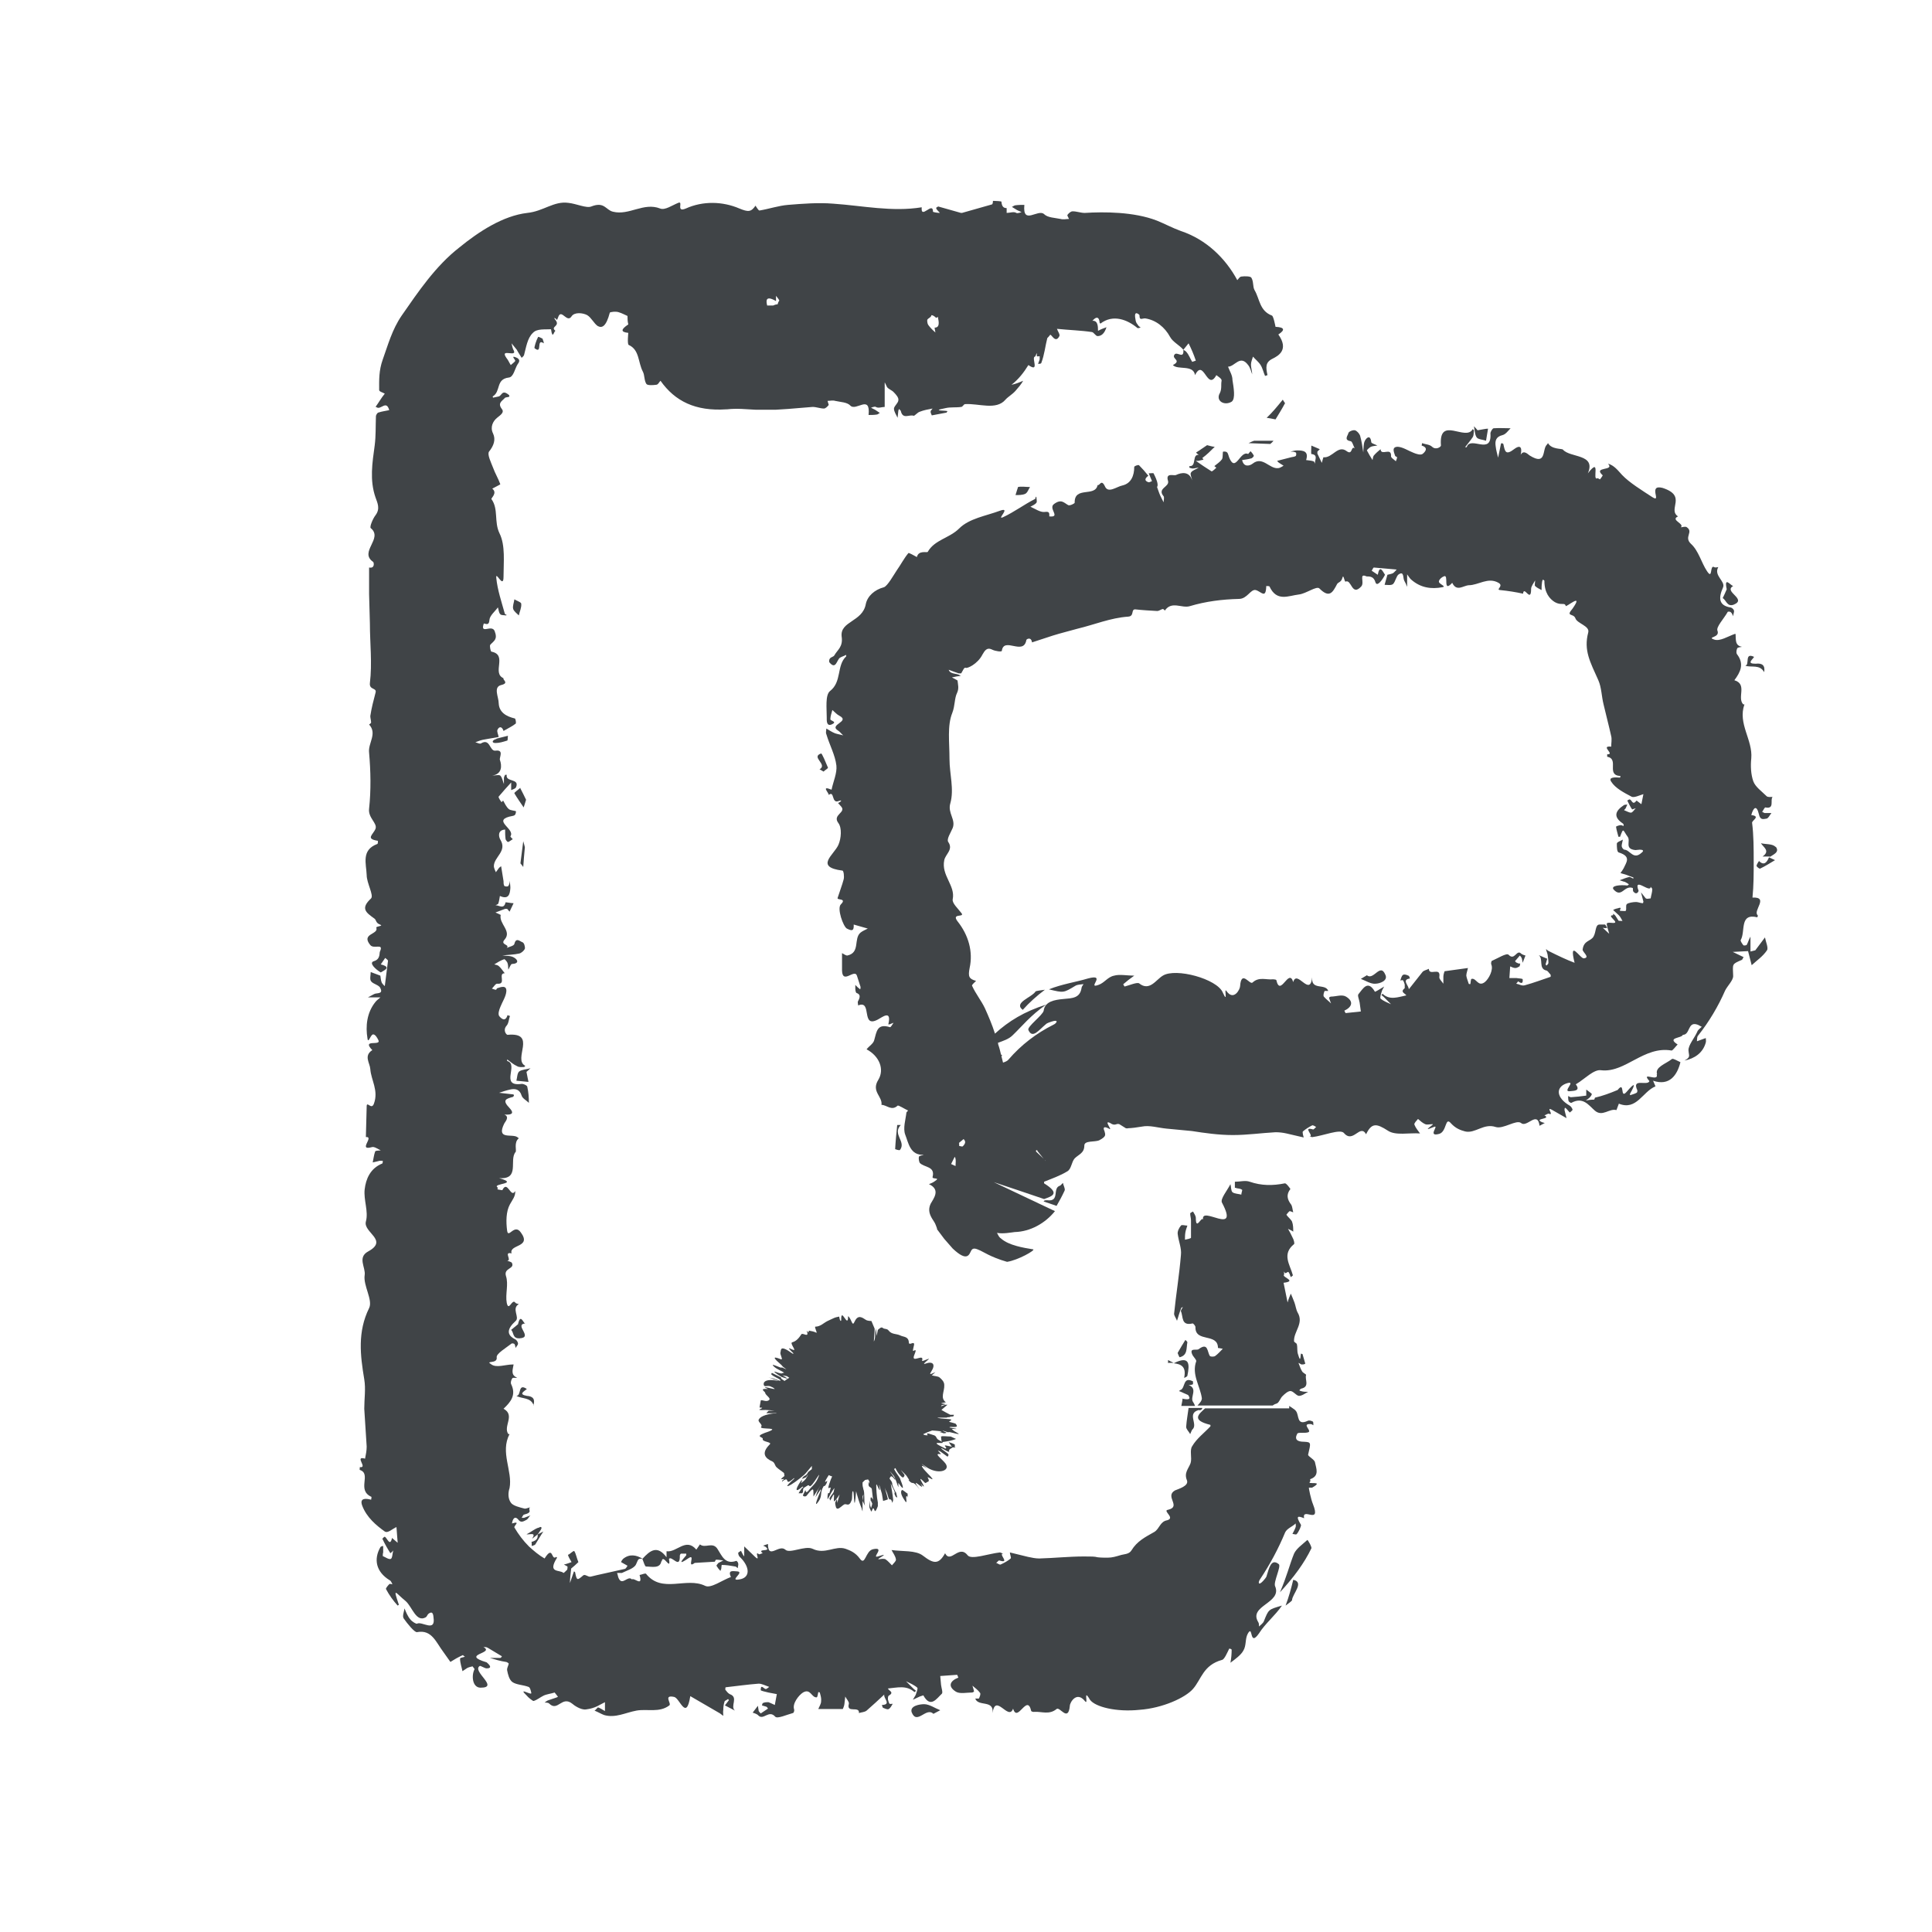
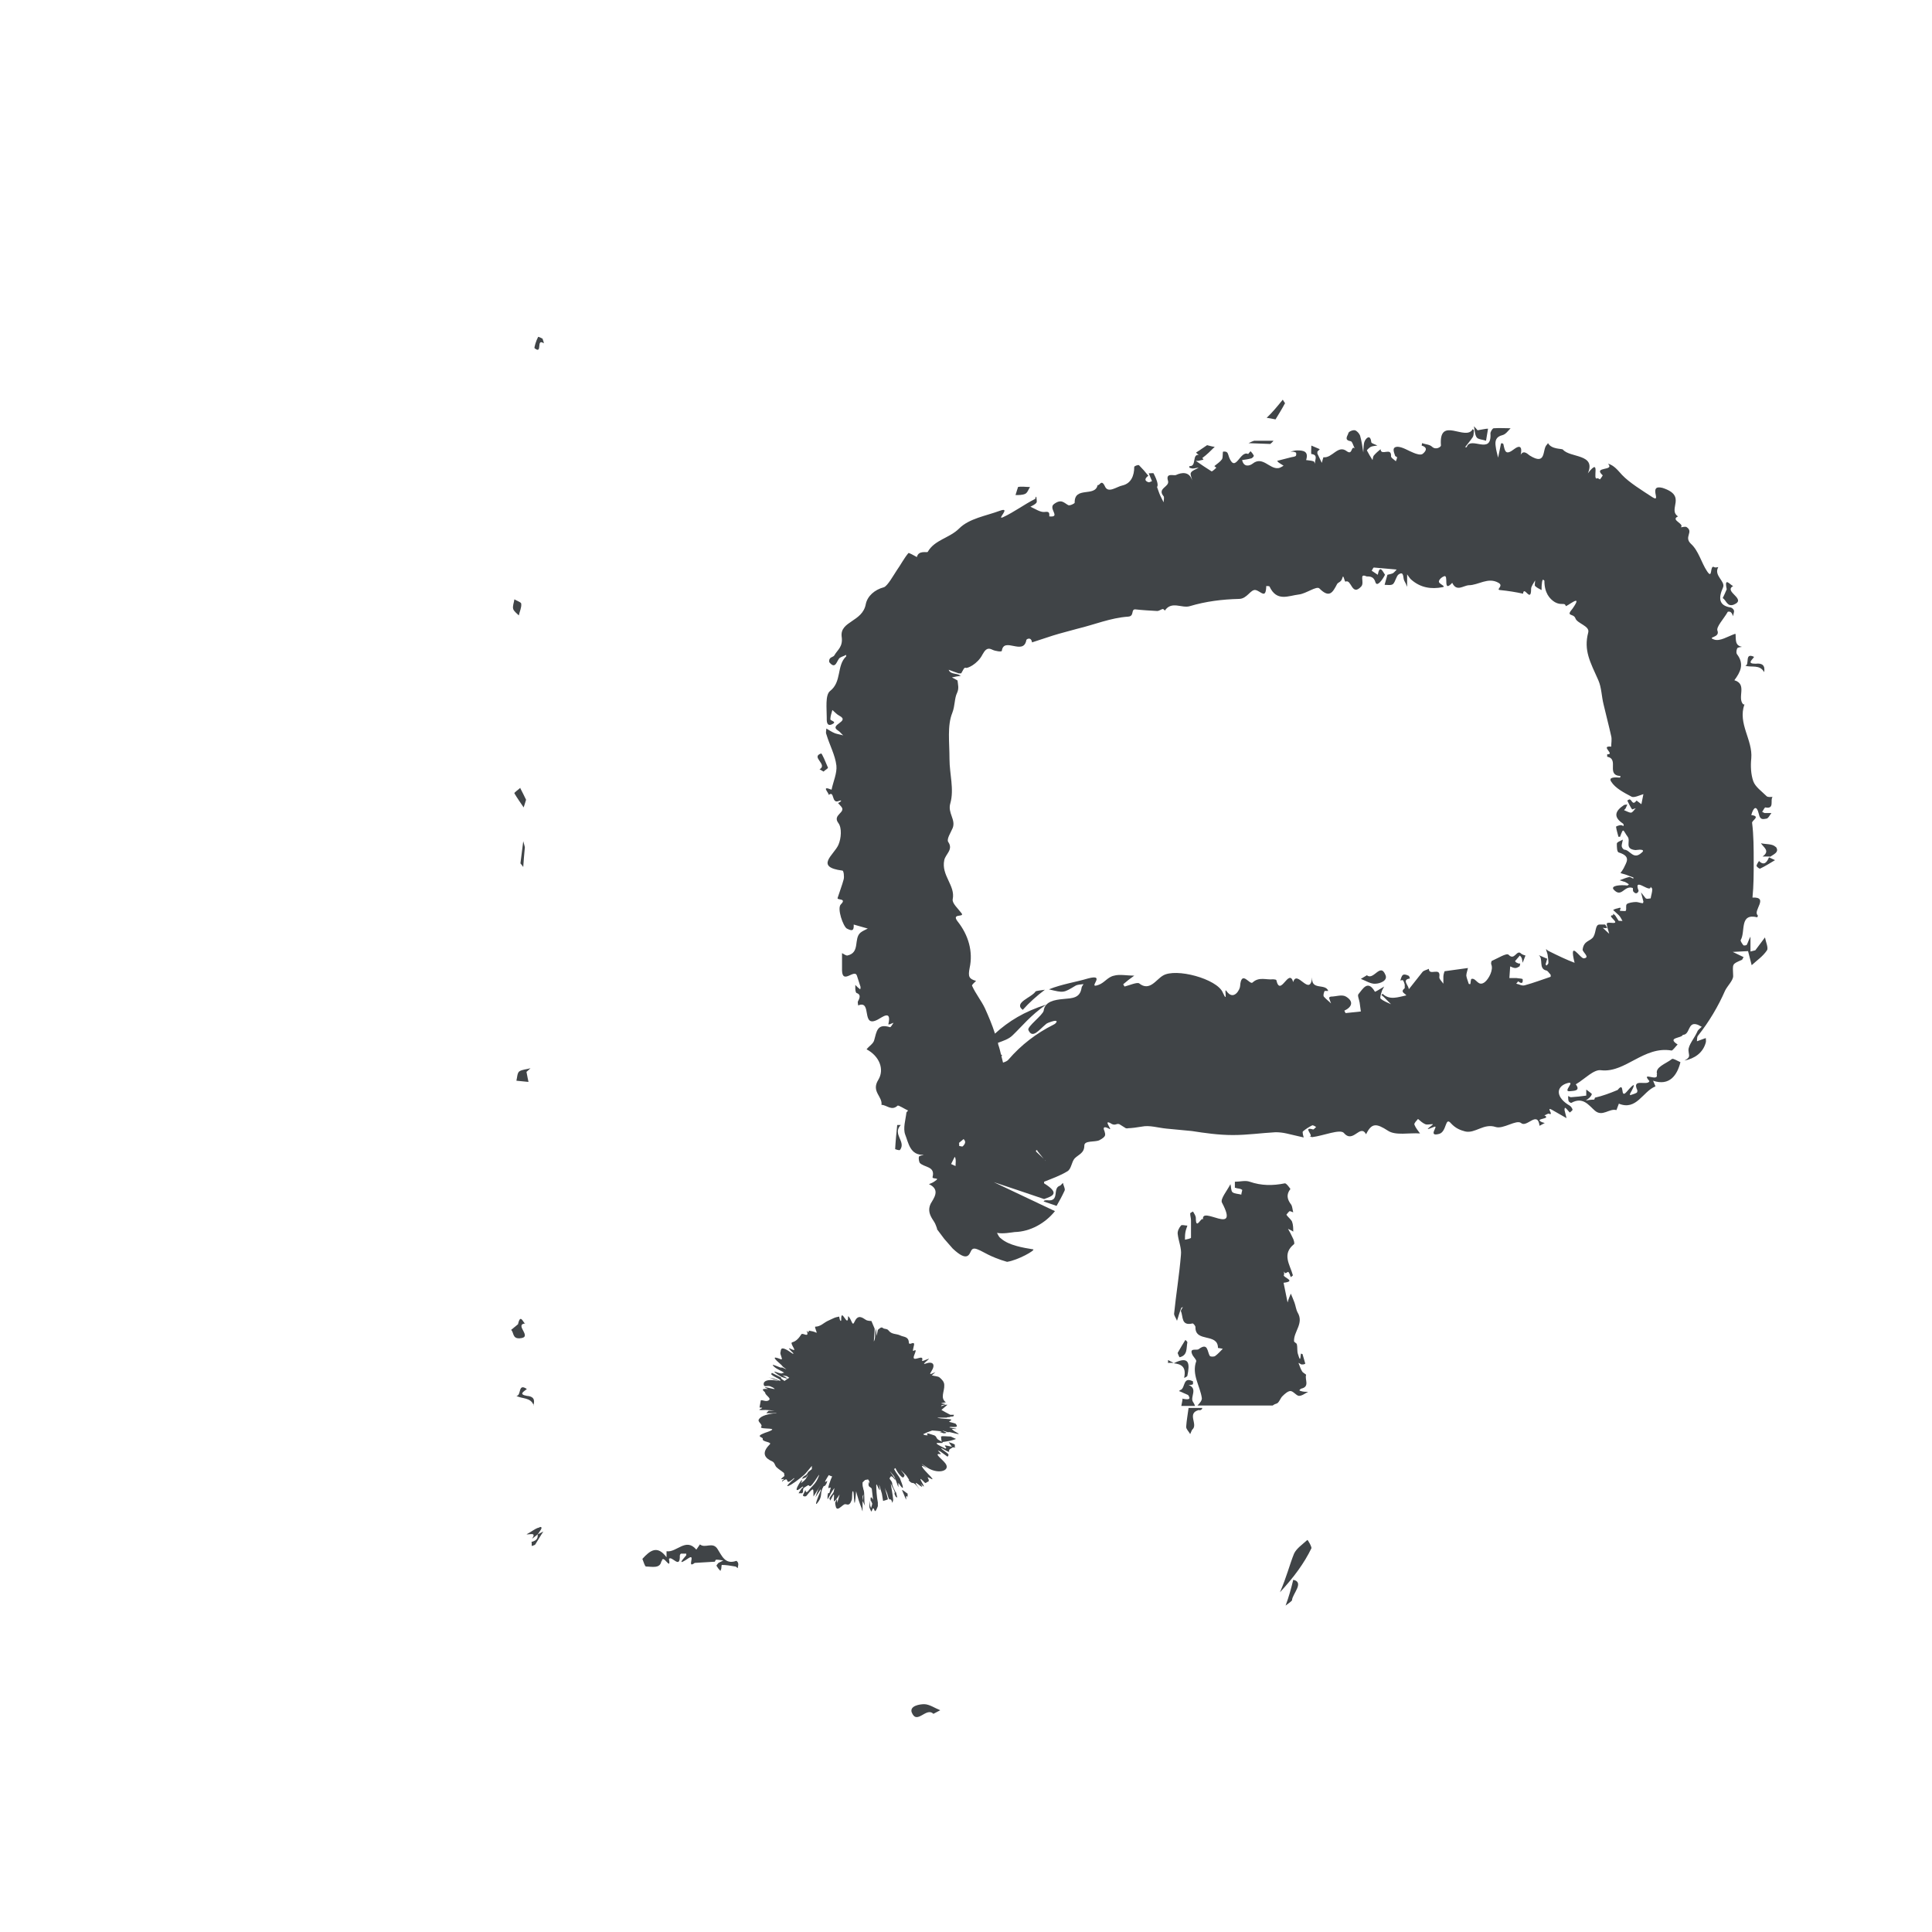
<svg xmlns="http://www.w3.org/2000/svg" viewBox="0 0 48 48" fill="none">
  <g clip-path="url(#clip0_1291_312023)">
    <path d="M29.24 32.82C29.26 32.77 29.27 32.72 29.29 32.66C29.31 32.6 29.33 32.54 29.35 32.49C29.35 32.49 29.38 32.48 29.39 32.47C29.37 32.51 29.33 32.56 29.34 32.58C29.4 32.71 29.34 32.95 29.63 32.88C29.65 32.88 29.71 32.95 29.7 32.98C29.7 33.36 30.26 33.11 30.26 33.49C30.26 33.49 30.34 33.5 30.38 33.51C30.32 33.57 30.26 33.64 30.19 33.69C30.16 33.71 30.08 33.71 30.06 33.69C29.99 33.59 30.02 33.34 29.78 33.52C29.73 33.56 29.53 33.47 29.63 33.67C29.66 33.72 29.73 33.79 29.72 33.82C29.6 34.15 29.82 34.44 29.86 34.74C29.86 34.8 29.81 34.86 29.75 34.92H31.62C31.62 34.92 31.65 34.89 31.72 34.87C31.78 34.85 31.81 34.73 31.87 34.68C31.92 34.63 32 34.56 32.06 34.56C32.13 34.56 32.2 34.67 32.27 34.68C32.35 34.68 32.42 34.62 32.5 34.58C32.44 34.58 32.38 34.58 32.32 34.56C32.31 34.56 32.29 34.55 32.28 34.54C32.3 34.53 32.31 34.5 32.33 34.5C32.55 34.45 32.41 34.27 32.45 34.16C32.45 34.14 32.37 34.11 32.35 34.07C32.31 34.01 32.29 33.93 32.26 33.86C32.29 33.87 32.32 33.9 32.34 33.9C32.37 33.9 32.4 33.9 32.43 33.88C32.41 33.8 32.38 33.72 32.36 33.64C32.36 33.64 32.34 33.64 32.33 33.63C32.3 33.61 32.33 33.92 32.25 33.65C32.22 33.57 32.24 33.48 32.22 33.4C32.22 33.37 32.15 33.35 32.15 33.32C32.14 33.08 32.4 32.88 32.24 32.61C32.2 32.54 32.19 32.44 32.16 32.36C32.13 32.28 32.1 32.21 32.07 32.14C32.04 32.21 32.01 32.28 31.99 32.36C31.96 32.2 31.92 32.03 31.89 31.87C32.24 31.83 31.84 31.73 31.9 31.67C31.91 31.66 31.9 31.62 31.9 31.59C31.91 31.61 31.93 31.64 31.94 31.63C31.96 31.63 31.98 31.6 32.01 31.6C32.01 31.6 32.03 31.63 32.04 31.65C32.05 31.68 32.06 31.71 32.07 31.73C32.09 31.71 32.13 31.69 32.12 31.68C32.05 31.42 31.84 31.16 32.15 30.91C32.17 30.89 32.14 30.79 32.11 30.74C32.08 30.67 32.04 30.6 32 30.53C32.04 30.55 32.09 30.57 32.13 30.6C32.13 30.52 32.13 30.43 32.1 30.35C32.07 30.29 32 30.24 31.96 30.18C31.96 30.18 32.01 30.11 32.04 30.09C32.06 30.09 32.1 30.11 32.13 30.12C32.11 30.05 32.11 29.98 32.08 29.93C31.98 29.8 31.95 29.68 32.06 29.54C32.06 29.54 31.96 29.39 31.92 29.4C31.62 29.46 31.34 29.46 31.05 29.36C30.94 29.32 30.81 29.36 30.68 29.36C30.68 29.41 30.68 29.46 30.68 29.51C30.68 29.51 30.71 29.51 30.72 29.52C30.77 29.53 30.82 29.53 30.86 29.56C30.87 29.57 30.84 29.64 30.84 29.68C30.77 29.66 30.67 29.66 30.62 29.62C30.58 29.58 30.59 29.49 30.57 29.42C30.49 29.58 30.31 29.79 30.36 29.88C30.81 30.73 29.83 29.94 29.89 30.3C29.85 30.21 29.71 30.59 29.71 30.26C29.71 30.21 29.67 30.15 29.64 30.1C29.61 30.12 29.57 30.13 29.57 30.15C29.57 30.21 29.59 30.26 29.59 30.32C29.59 30.47 29.59 30.61 29.59 30.75C29.59 30.77 29.49 30.79 29.44 30.8C29.44 30.74 29.44 30.68 29.45 30.62C29.46 30.56 29.48 30.51 29.5 30.45C29.44 30.45 29.36 30.42 29.34 30.45C29.29 30.51 29.25 30.59 29.26 30.66C29.28 30.84 29.36 31.01 29.34 31.18C29.3 31.67 29.22 32.15 29.17 32.64C29.17 32.69 29.22 32.75 29.24 32.81V32.82Z" fill="#404447" />
    <path d="M29.38 34.74C29.38 34.8 29.36 34.86 29.35 34.93H29.69C29.69 34.93 29.67 34.87 29.64 34.83C29.56 34.71 29.77 34.5 29.53 34.41C29.57 34.41 29.6 34.41 29.64 34.39C29.64 34.39 29.64 34.33 29.64 34.32C29.39 34.19 29.45 34.47 29.34 34.53C29.32 34.53 29.31 34.55 29.29 34.56C29.35 34.58 29.4 34.61 29.52 34.66C29.61 34.79 29.49 34.77 29.37 34.75L29.38 34.74Z" fill="#404447" />
    <path d="M29.43 34.23C29.43 34.23 29.5 34.2 29.5 34.18C29.56 33.89 29.56 33.67 29.16 33.87C29.34 33.89 29.48 33.95 29.42 34.23H29.43Z" fill="#404447" />
    <path d="M29.01 33.86C29.06 33.86 29.11 33.86 29.16 33.86C29.11 33.84 29.06 33.81 29.02 33.79C29.02 33.81 29.02 33.83 29.02 33.85L29.01 33.86Z" fill="#404447" />
    <path d="M29.26 33.62C29.26 33.62 29.3 33.73 29.31 33.72C29.51 33.67 29.47 33.5 29.5 33.35C29.5 33.33 29.47 33.31 29.45 33.29C29.39 33.39 29.32 33.5 29.26 33.61V33.62Z" fill="#404447" />
-     <path d="M32.6 36.96C32.93 36.77 32.44 36.9 32.55 36.81C32.56 36.81 32.55 36.75 32.55 36.75C32.79 36.67 32.7 36.48 32.67 36.33C32.66 36.26 32.49 36.18 32.5 36.14C32.57 35.84 32.58 35.83 32.4 35.82C32.24 35.82 32.15 35.77 32.23 35.62C32.25 35.58 32.4 35.61 32.48 35.59C32.64 35.57 32.31 35.37 32.56 35.38C32.59 35.38 32.61 35.4 32.63 35.41C32.63 35.38 32.63 35.33 32.62 35.32C32.58 35.3 32.53 35.28 32.49 35.3C32.21 35.43 32.28 35.16 32.2 35.06C32.18 35.03 32.15 35.01 32.12 34.99L32.03 34.93C32.03 34.93 32.03 34.98 32.03 34.99H29.94C29.79 35.13 29.58 35.28 30.07 35.4C30.07 35.4 30.08 35.43 30.07 35.44C29.92 35.6 29.73 35.74 29.62 35.93C29.55 36.03 29.62 36.22 29.58 36.35C29.53 36.49 29.41 36.59 29.49 36.78C29.54 36.92 29.28 36.99 29.19 37.03C28.93 37.18 29.36 37.43 29.02 37.51C28.87 37.53 29.21 37.71 29 37.77C28.82 37.8 28.81 37.98 28.68 38.06C28.45 38.19 28.25 38.29 28.11 38.52C28.05 38.62 27.92 38.61 27.83 38.64C27.73 38.67 27.63 38.7 27.52 38.7C27.44 38.7 27.35 38.7 27.27 38.69C27.19 38.67 27.13 38.67 26.93 38.67C26.56 38.67 26.19 38.71 25.82 38.72C25.73 38.72 25.63 38.7 25.54 38.68L25.09 38.57C25.09 38.62 25.13 38.7 25.11 38.72C25.04 38.78 24.95 38.83 24.86 38.87C24.83 38.88 24.79 38.84 24.75 38.83C24.78 38.81 24.81 38.76 24.83 38.77C25.12 38.86 24.78 38.59 24.93 38.6C24.9 38.6 24.87 38.57 24.84 38.57C24.56 38.6 24.13 38.76 24.04 38.64C23.82 38.36 23.62 38.86 23.48 38.59C23.32 38.88 23.19 38.85 22.93 38.65C22.75 38.51 22.42 38.55 22.15 38.51C22.19 38.59 22.25 38.66 22.26 38.75C22.26 38.79 22.2 38.84 22.16 38.89C22.11 38.84 22.06 38.78 22 38.74C21.96 38.72 21.89 38.73 21.84 38.74C21.73 38.75 22.18 38.55 21.81 38.67C21.64 38.72 22.01 38.42 21.69 38.49C21.5 38.53 21.5 38.92 21.36 38.72C21.25 38.57 21.12 38.52 21.01 38.48C20.75 38.39 20.5 38.63 20.19 38.48C20 38.39 19.62 38.61 19.51 38.5C19.35 38.36 19.08 38.76 19.08 38.36L18.96 38.4C18.96 38.4 19 38.42 19.02 38.43C19.19 38.57 18.79 38.46 18.95 38.59C18.92 38.59 18.87 38.63 18.85 38.61C18.73 38.52 18.91 38.82 18.76 38.68L18.49 38.42V38.62C18.49 38.62 18.49 38.66 18.49 38.67C18.48 38.66 18.47 38.64 18.46 38.63L18.41 38.53C18.41 38.53 18.34 38.57 18.34 38.58C18.34 38.62 18.36 38.67 18.39 38.69C18.64 38.94 18.64 39.2 18.37 39.24C18.09 39.29 18.52 39.05 18.31 39.04C18.23 39.04 18.07 38.99 18.16 39.18C17.94 39.26 17.66 39.47 17.52 39.4C17.05 39.17 16.45 39.6 16.05 39.1C16.03 39.08 15.95 39.12 15.89 39.13C15.98 39.44 15.76 39.19 15.7 39.24C15.6 39.13 15.46 39.41 15.37 39.21C15.35 39.17 15.35 39.12 15.33 39.08C15.37 39.08 15.42 39.08 15.45 39.08C15.57 39.02 15.75 38.97 15.8 38.87C15.86 38.75 15.84 38.71 15.97 38.73C15.81 38.63 15.64 38.6 15.48 38.73C15.46 38.75 15.44 38.78 15.43 38.81L15.59 38.9C15.59 38.9 15.55 38.98 15.52 38.98C15.22 39.05 14.83 39.13 14.68 39.17C14.61 39.19 14.54 39.1 14.49 39.14C14.34 39.27 14.33 39.27 14.29 39.07C14.29 39.05 14.27 39.05 14.26 39.04L14.16 39.33C14.16 39.21 14.18 39.09 14.19 38.97C14.25 38.92 14.31 38.87 14.37 38.81C14.33 38.72 14.31 38.6 14.27 38.54C14.25 38.51 14.17 38.61 14.11 38.63C14.13 38.7 14.17 38.75 14.2 38.81C14.14 38.83 14.07 38.86 14.01 38.87C14.04 38.89 14.07 38.9 14.1 38.92C14.1 38.92 14.1 38.99 14.09 39C14.06 39.03 14.01 39.08 14 39.08C13.91 38.99 13.59 39.1 13.84 38.7L13.82 38.68C13.69 38.79 13.75 38.37 13.53 38.72C13.39 38.64 13.26 38.53 13.14 38.42C13 38.28 12.88 38.12 12.78 37.95C12.76 37.91 12.95 37.78 12.72 37.85C12.74 37.72 12.8 37.65 12.89 37.77C12.95 37.84 13.02 37.79 13.08 37.76C13.13 37.73 13.14 37.68 13.18 37.65L13.02 37.71C13.02 37.71 12.98 37.71 12.96 37.71C12.98 37.68 13 37.63 13.02 37.63C13.26 37.57 13.1 37.51 13.17 37.45C13.12 37.46 13.06 37.49 13.03 37.48C12.91 37.45 12.74 37.41 12.69 37.33C12.62 37.23 12.62 37.09 12.66 36.97C12.74 36.55 12.42 36.08 12.66 35.63C12.65 35.63 12.63 35.63 12.63 35.63C12.49 35.44 12.81 35.16 12.51 35C12.69 34.83 12.83 34.66 12.7 34.39C12.68 34.35 12.7 34.28 12.73 34.24C12.75 34.22 12.81 34.24 12.85 34.23C12.68 34.16 12.74 34.03 12.76 33.9H12.74C12.56 33.9 12.34 33.99 12.21 33.9C12.03 33.79 12.37 33.9 12.34 33.72C12.33 33.63 12.57 33.49 12.71 33.38C12.72 33.37 12.77 33.38 12.78 33.39C12.8 33.42 12.8 33.45 12.81 33.49C12.83 33.45 12.87 33.42 12.87 33.38C12.87 33.35 12.84 33.3 12.81 33.28C12.58 33.17 12.59 33.02 12.81 32.82C12.92 32.73 12.7 32.51 12.89 32.4C12.86 32.39 12.82 32.39 12.8 32.36C12.72 32.26 12.64 32.6 12.59 32.37C12.55 32.15 12.64 31.91 12.57 31.7C12.51 31.5 12.79 31.53 12.72 31.38C12.71 31.35 12.64 31.34 12.6 31.32C12.73 31.32 12.5 31.09 12.71 31.14C12.64 30.91 13.22 31 12.94 30.62C12.78 30.39 12.63 30.78 12.6 30.58C12.57 30.36 12.57 30.1 12.67 29.92C12.73 29.81 12.81 29.72 12.8 29.59C12.69 29.79 12.61 29.3 12.48 29.57C12.48 29.57 12.4 29.56 12.36 29.55C12.36 29.55 12.37 29.5 12.36 29.5C12.22 29.4 12.92 29.42 12.4 29.27C12.93 29.31 12.64 28.82 12.81 28.62C12.84 28.59 12.76 28.38 12.89 28.28L12.85 28.25C12.72 28.16 12.32 28.33 12.53 27.91C12.55 27.87 12.67 27.75 12.53 27.69C12.66 27.7 12.81 27.69 12.66 27.53C12.46 27.32 12.58 27.3 12.75 27.25C12.75 27.25 12.77 27.22 12.77 27.21C12.77 27.21 12.76 27.19 12.75 27.19L12.4 27.15C12.49 27.12 12.58 27.09 12.67 27.07C12.8 27.04 12.91 27.06 12.96 27.22C12.98 27.29 13.08 27.34 13.14 27.4C13.14 27.27 13.13 27.13 13.1 27C13.1 26.97 13 26.92 12.95 26.93C12.41 27 12.9 26.44 12.6 26.36C12.6 26.36 12.6 26.33 12.6 26.32C12.68 26.38 12.76 26.45 12.85 26.49C12.9 26.52 12.97 26.51 13.02 26.51C13.03 26.51 13.04 26.49 13.05 26.48C12.73 26.32 13.36 25.64 12.61 25.71C12.58 25.71 12.49 25.6 12.58 25.49C12.64 25.43 12.64 25.32 12.67 25.24C12.65 25.24 12.61 25.22 12.61 25.22C12.55 25.42 12.43 25.28 12.4 25.24C12.37 25.19 12.4 25.09 12.43 25.02C12.48 24.89 12.57 24.76 12.58 24.63C12.59 24.47 12.45 24.52 12.36 24.55C12.34 24.55 12.33 24.6 12.32 24.59C12.29 24.59 12.25 24.57 12.22 24.56C12.27 24.52 12.31 24.43 12.36 24.44C12.59 24.46 12.36 24.18 12.54 24.18C12.49 24.12 12.45 24.05 12.39 24C12.37 23.98 12.32 23.97 12.28 23.96C12.36 23.91 12.44 23.86 12.53 23.83C12.54 23.83 12.6 23.89 12.61 23.93C12.63 23.98 12.62 24.04 12.63 24.09C12.66 24.04 12.69 23.95 12.72 23.95C12.91 23.94 12.86 23.84 12.77 23.79C12.69 23.74 12.58 23.75 12.48 23.74C12.62 23.72 12.77 23.72 12.9 23.69C12.95 23.68 13.02 23.62 13.04 23.57C13.05 23.52 13.02 23.42 12.98 23.41C12.92 23.39 12.82 23.28 12.78 23.45C12.77 23.5 12.66 23.52 12.59 23.55C12.68 23.46 12.41 23.48 12.54 23.34C12.72 23.13 12.39 22.95 12.44 22.73C12.44 22.73 12.35 22.69 12.31 22.67C12.39 22.64 12.47 22.61 12.55 22.58C12.57 22.58 12.59 22.58 12.6 22.58C12.62 22.6 12.64 22.63 12.66 22.65L12.76 22.44C12.69 22.44 12.56 22.41 12.56 22.42C12.52 22.6 12.4 22.49 12.31 22.49C12.33 22.48 12.37 22.47 12.38 22.45C12.4 22.39 12.41 22.32 12.42 22.26C12.64 22.36 12.67 22.21 12.68 22.06C12.68 22 12.67 21.94 12.66 21.88C12.66 21.92 12.66 21.97 12.63 22.01C12.63 22.03 12.55 22.03 12.53 22.01C12.51 21.98 12.51 21.93 12.51 21.89L12.45 21.52C12.45 21.52 12.41 21.55 12.4 21.56L12.32 21.67C12.32 21.67 12.27 21.57 12.27 21.52C12.27 21.29 12.61 21.15 12.43 20.86C12.38 20.77 12.37 20.62 12.55 20.61C12.55 20.69 12.55 20.76 12.56 20.84C12.56 20.87 12.61 20.92 12.62 20.92C12.66 20.91 12.7 20.87 12.74 20.85C12.72 20.83 12.68 20.79 12.68 20.78C12.81 20.6 12.25 20.4 12.65 20.29C12.77 20.26 12.81 20.28 12.82 20.16C12.82 20.14 12.68 20.14 12.64 20.1C12.58 20.05 12.54 19.96 12.5 19.89L12.46 19.93C12.46 19.93 12.37 19.81 12.39 19.79C12.49 19.67 12.6 19.55 12.7 19.44V19.5V19.63C12.74 19.61 12.8 19.6 12.82 19.56C12.92 19.33 12.55 19.44 12.59 19.25H12.55C12.55 19.25 12.52 19.3 12.52 19.33C12.52 19.38 12.52 19.43 12.52 19.48C12.49 19.41 12.48 19.32 12.43 19.27C12.39 19.24 12.3 19.27 12.23 19.27C12.48 19.23 12.47 19.02 12.42 18.88C12.4 18.82 12.53 18.62 12.31 18.65C12.16 18.67 12.18 18.33 11.95 18.47C11.92 18.49 11.85 18.45 11.81 18.44C11.89 18.41 11.97 18.38 12.05 18.37C12.17 18.35 12.28 18.33 12.39 18.31C12.38 18.25 12.34 18.18 12.36 18.13C12.41 18.03 12.48 18.06 12.51 18.16C12.61 18.1 12.72 18.05 12.81 17.98C12.83 17.97 12.81 17.85 12.79 17.85C12.58 17.8 12.4 17.7 12.39 17.47C12.39 17.32 12.25 17.07 12.45 17.02C12.66 16.97 12.48 16.89 12.51 16.85C12.21 16.72 12.62 16.27 12.21 16.19C12.19 16.19 12.16 16.05 12.18 16.02C12.27 15.92 12.37 15.89 12.29 15.68C12.22 15.5 11.92 15.78 12.02 15.49C12.1 15.51 12.15 15.53 12.16 15.4C12.17 15.29 12.3 15.19 12.37 15.09C12.39 15.15 12.39 15.22 12.43 15.26C12.45 15.29 12.52 15.28 12.56 15.29C12.56 15.29 12.58 15.29 12.59 15.28C12.57 15.27 12.54 15.26 12.54 15.24C12.46 14.95 12.36 14.66 12.33 14.36C12.31 14.16 12.51 14.65 12.51 14.33C12.51 13.97 12.56 13.55 12.41 13.25C12.27 12.96 12.39 12.65 12.21 12.4C12.19 12.38 12.37 12.25 12.23 12.14C12.3 12.1 12.43 12.04 12.43 12.03C12.38 11.89 12.3 11.76 12.25 11.62C12.2 11.49 12.1 11.29 12.15 11.22C12.27 11.07 12.32 10.92 12.25 10.77C12.17 10.61 12.25 10.46 12.35 10.38C12.45 10.3 12.54 10.24 12.46 10.15C12.36 10.01 12.48 9.96 12.54 9.89C12.55 9.87 12.61 9.87 12.64 9.86C12.66 9.86 12.66 9.82 12.64 9.81C12.47 9.67 12.47 9.83 12.39 9.85C12.35 9.86 12.29 9.87 12.25 9.88L12.24 9.85C12.45 9.73 12.31 9.42 12.64 9.38C12.76 9.37 12.79 9.16 12.86 9.05C12.89 9.01 12.95 8.93 12.82 8.88C12.67 8.82 12.82 8.95 12.8 8.97C12.77 9.01 12.72 9.04 12.69 9.07C12.65 9.01 12.63 8.95 12.58 8.89C12.4 8.63 12.89 8.91 12.75 8.68C12.73 8.63 12.72 8.58 12.71 8.53C12.75 8.58 12.8 8.64 12.84 8.69C12.87 8.75 12.92 8.82 12.96 8.89C12.98 8.87 13.01 8.85 13.02 8.82C13.07 8.64 13.1 8.4 13.24 8.27C13.34 8.16 13.54 8.19 13.69 8.18C13.73 8.45 13.76 8.23 13.8 8.22C13.66 8.11 13.93 8.11 13.8 7.95C13.73 7.86 13.81 7.91 13.84 7.95L13.88 7.85C13.96 7.69 14.09 8.03 14.2 7.86C14.27 7.75 14.48 7.77 14.59 7.83C14.69 7.89 14.76 8.04 14.85 8.1C14.96 8.16 15.06 8.11 15.15 7.77C15.15 7.75 15.31 7.73 15.38 7.76C15.45 7.78 15.52 7.82 15.59 7.85C15.59 7.91 15.59 7.98 15.61 8.06C15.43 8.18 15.41 8.25 15.61 8.27C15.61 8.27 15.58 8.55 15.62 8.57C15.89 8.69 15.85 9 15.97 9.23C16.02 9.32 16 9.45 16.06 9.54C16.09 9.58 16.23 9.57 16.3 9.56C16.35 9.56 16.37 9.5 16.41 9.46C16.77 9.97 17.28 10.22 18.04 10.17H18.06C18.32 10.14 18.54 10.17 18.78 10.18H19.27L19.58 10.16L20.19 10.11C20.28 10.11 20.38 10.15 20.47 10.15C20.51 10.15 20.56 10.1 20.59 10.06C20.59 10.05 20.57 10 20.56 9.96C20.62 9.96 20.69 9.94 20.75 9.96C20.88 9.99 21.05 9.99 21.13 10.08C21.27 10.22 21.63 9.79 21.58 10.31C21.65 10.31 21.71 10.31 21.78 10.3C21.81 10.3 21.83 10.27 21.86 10.26L21.74 10.18L21.64 10.13C21.64 10.13 21.73 10.09 21.76 10.11C21.82 10.15 21.91 10.11 21.98 10.11V9.5C21.98 9.5 22 9.53 22.03 9.6C22.05 9.66 22.16 9.69 22.21 9.75C22.26 9.8 22.33 9.88 22.32 9.94C22.32 10.01 22.22 10.08 22.21 10.15C22.21 10.23 22.27 10.31 22.3 10.38L22.32 10.2C22.32 10.2 22.33 10.17 22.34 10.16C22.35 10.18 22.37 10.19 22.38 10.21C22.43 10.43 22.59 10.29 22.7 10.33C22.73 10.33 22.79 10.25 22.85 10.23C22.95 10.19 23.06 10.17 23.17 10.15C23.15 10.18 23.12 10.2 23.12 10.23C23.12 10.26 23.14 10.29 23.15 10.32L23.52 10.25C23.52 10.25 23.52 10.23 23.54 10.22C23.56 10.19 23.08 10.22 23.49 10.14C23.61 10.11 23.75 10.13 23.88 10.11C23.92 10.11 23.94 10.04 23.98 10.04C24.32 10.02 24.75 10.2 24.98 9.93C25.04 9.86 25.15 9.8 25.23 9.71C25.3 9.63 25.37 9.55 25.42 9.46C25.33 9.5 25.23 9.54 25.13 9.56C25.3 9.43 25.44 9.25 25.55 9.07C25.84 9.27 25.62 8.89 25.71 8.86C25.73 8.86 25.74 8.8 25.76 8.77C25.76 8.8 25.76 8.84 25.76 8.85C25.78 8.86 25.81 8.85 25.83 8.85C25.83 8.85 25.83 8.9 25.83 8.93C25.82 8.97 25.8 9.01 25.79 9.04C25.82 9.04 25.86 9.04 25.87 9.02C25.95 8.81 25.97 8.59 26.02 8.4C26.04 8.38 26.06 8.36 26.09 8.32C26.12 8.29 26.22 8.55 26.32 8.35C26.34 8.31 26.28 8.23 26.26 8.17C26.55 8.2 26.87 8.21 27.13 8.25C27.18 8.26 27.22 8.35 27.27 8.35C27.36 8.35 27.44 8.29 27.49 8.13C27.41 8.16 27.35 8.18 27.28 8.22C27.28 8.09 27.27 7.96 27.14 7.97L27.17 7.94C27.25 7.86 27.31 7.88 27.32 8.02L27.34 8.04C27.65 7.8 28.01 7.94 28.26 8.15C28.28 8.16 28.32 8.14 28.34 8.14C28.32 8.12 28.3 8.11 28.29 8.1C28.26 8.05 28.22 8.03 28.21 7.93C28.16 7.68 28.31 7.82 28.31 7.83C28.31 7.97 28.36 7.91 28.45 7.91C28.72 7.95 28.94 8.13 29.07 8.37C29.14 8.5 29.3 8.57 29.4 8.69L29.53 8.53C29.6 8.67 29.66 8.81 29.71 8.96C29.68 8.97 29.62 8.99 29.62 8.99C29.57 8.91 29.54 8.82 29.48 8.75C29.46 8.72 29.43 8.71 29.4 8.69C29.42 8.94 29.24 8.72 29.18 8.81C29.1 8.92 29.37 8.95 29.14 9.07C29.26 9.2 29.65 9.05 29.69 9.32C29.91 8.88 29.99 9.74 30.22 9.32C30.27 9.36 30.36 9.41 30.35 9.46C30.33 9.56 30.36 9.65 30.31 9.76C30.19 9.96 30.42 10.09 30.6 9.98C30.7 9.91 30.65 9.63 30.62 9.44C30.62 9.32 30.55 9.22 30.51 9.11C30.68 9.11 30.81 8.8 31.01 9.07C31.06 9.13 31.08 9.22 31.11 9.3C31.11 9.22 31.08 9.14 31.08 9.06C31.08 8.99 31.11 8.93 31.13 8.86C31.19 8.93 31.27 8.99 31.32 9.07C31.37 9.15 31.39 9.25 31.43 9.34L31.49 9.32C31.45 9.13 31.43 9 31.62 8.91C31.76 8.84 32.03 8.69 31.76 8.31C31.93 8.2 31.92 8.13 31.69 8.12C31.69 8.12 31.64 7.85 31.6 7.84C31.29 7.72 31.3 7.43 31.17 7.21C31.12 7.12 31.15 7 31.09 6.9C31.07 6.86 30.92 6.86 30.85 6.87C30.8 6.87 30.77 6.93 30.74 6.96C30.45 6.42 29.97 5.95 29.34 5.74C29.12 5.66 28.94 5.56 28.74 5.48C28.17 5.26 27.43 5.26 26.95 5.29C26.85 5.29 26.75 5.25 26.65 5.25C26.6 5.25 26.55 5.3 26.52 5.34C26.51 5.35 26.54 5.4 26.56 5.44C26.49 5.44 26.42 5.46 26.35 5.44C26.21 5.41 26.03 5.41 25.94 5.32C25.79 5.18 25.4 5.61 25.45 5.09C25.38 5.09 25.31 5.09 25.23 5.1C25.2 5.1 25.17 5.13 25.14 5.14L25.27 5.22L25.38 5.27C25.38 5.27 25.28 5.31 25.25 5.29C25.19 5.25 25.09 5.29 25.01 5.29V5.17C24.94 5.17 24.89 5.14 24.88 5.01C24.88 5 24.74 4.99 24.67 4.99C24.67 4.99 24.67 5.08 24.64 5.08L23.9 5.29C23.9 5.29 23.86 5.29 23.84 5.28L23.31 5.13C23.31 5.13 23.27 5.15 23.26 5.16C23.26 5.16 23.26 5.2 23.28 5.21C23.3 5.24 23.33 5.26 23.35 5.29C23.29 5.29 23.18 5.27 23.18 5.26C23.18 4.99 22.87 5.47 22.9 5.15C22.16 5.27 21.43 5.11 20.7 5.06C20.33 5.03 19.95 5.06 19.58 5.09C19.34 5.11 19.11 5.19 18.87 5.23C18.84 5.23 18.8 5.15 18.77 5.11C18.66 5.27 18.59 5.27 18.37 5.18C17.95 5 17.46 4.99 17.04 5.18C16.78 5.29 16.99 4.98 16.85 5.04C16.7 5.1 16.52 5.23 16.4 5.18C15.99 5.02 15.63 5.36 15.23 5.26C15.05 5.22 15.02 5 14.69 5.13C14.57 5.18 14.32 5.06 14.12 5.04C13.76 4.99 13.5 5.25 13.1 5.29C12.5 5.36 11.9 5.75 11.41 6.15C10.82 6.61 10.39 7.25 9.98 7.84C9.74 8.19 9.64 8.57 9.51 8.93C9.41 9.21 9.42 9.44 9.42 9.69C9.42 9.73 9.51 9.75 9.56 9.78C9.47 9.89 9.41 10 9.33 10.11C9.34 10.11 9.35 10.11 9.36 10.12C9.46 10.19 9.6 9.93 9.67 10.19C9.58 10.21 9.49 10.22 9.4 10.25C9.38 10.25 9.34 10.31 9.34 10.34C9.33 10.62 9.34 10.82 9.31 11.06C9.25 11.5 9.18 11.93 9.33 12.36C9.38 12.5 9.45 12.64 9.33 12.8C9.26 12.89 9.18 13.09 9.21 13.12C9.53 13.38 8.91 13.71 9.27 13.96C9.29 13.97 9.32 14.13 9.17 14.1V14.76L9.19 15.49C9.19 15.98 9.25 16.48 9.19 16.97C9.17 17.15 9.37 17.08 9.33 17.21C9.28 17.4 9.23 17.59 9.2 17.79C9.2 17.84 9.22 17.9 9.22 17.95C9.22 17.97 9.17 18 9.17 18C9.38 18.23 9.14 18.46 9.17 18.7C9.21 19.16 9.22 19.63 9.17 20.09C9.14 20.32 9.38 20.45 9.33 20.59C9.27 20.74 9.07 20.84 9.39 20.89C9.39 20.92 9.39 20.97 9.37 20.97C8.97 21.12 9.1 21.46 9.11 21.74C9.11 21.94 9.29 22.24 9.22 22.32C8.95 22.57 9.09 22.67 9.3 22.82C9.35 22.85 9.33 22.93 9.44 22.97C9.55 23.01 9.33 23.01 9.35 23.05C9.41 23.22 8.96 23.19 9.2 23.48C9.29 23.59 9.54 23.42 9.44 23.64C9.42 23.67 9.46 23.83 9.29 23.88C9.15 23.92 9.34 24.09 9.46 24.16C9.56 24.1 9.73 24.03 9.46 23.96L9.57 23.8C9.57 23.8 9.64 23.85 9.64 23.87L9.56 24.5C9.56 24.5 9.49 24.44 9.48 24.4C9.46 24.35 9.46 24.29 9.45 24.24L9.21 24.15C9.21 24.23 9.18 24.33 9.22 24.38C9.27 24.45 9.42 24.47 9.45 24.55C9.53 24.71 9.35 24.66 9.29 24.7C9.24 24.73 9.19 24.75 9.14 24.78H9.32C9.32 24.78 9.4 24.78 9.45 24.78C9.41 24.82 9.36 24.85 9.33 24.89C9.11 25.16 9.08 25.5 9.13 25.8C9.15 25.95 9.21 25.68 9.28 25.7C9.33 25.71 9.37 25.78 9.4 25.84C9.48 26 8.97 25.8 9.25 26.09C9.03 26.23 9.19 26.41 9.2 26.56C9.22 26.84 9.41 27.09 9.29 27.42C9.23 27.59 9.11 27.34 9.11 27.49L9.09 28.25C9.31 28.23 8.88 28.6 9.24 28.5C9.3 28.48 9.39 28.55 9.46 28.58C9.41 28.59 9.33 28.58 9.32 28.61C9.29 28.69 9.28 28.79 9.26 28.88C9.32 28.87 9.38 28.85 9.43 28.84C9.46 28.84 9.48 28.84 9.51 28.84C9.51 28.87 9.51 28.91 9.49 28.91C9.2 29.03 9.09 29.29 9.06 29.55C9.03 29.81 9.16 30.1 9.09 30.35C9.02 30.62 9.66 30.81 9.15 31.09C8.87 31.24 9.09 31.49 9.06 31.68C9.02 31.94 9.27 32.3 9.17 32.5C8.88 33.09 8.95 33.67 9.05 34.27C9.09 34.51 9.05 34.75 9.05 35L9.11 35.94C9.11 36.04 9.09 36.14 9.07 36.24C8.79 36.16 9.15 36.48 8.94 36.45C8.94 36.48 8.93 36.52 8.94 36.52C9.24 36.62 8.85 37.02 9.23 37.19C9.23 37.22 9.22 37.26 9.22 37.26C9.11 37.23 8.92 37.2 9 37.41C9.11 37.7 9.35 37.9 9.56 38.05C9.64 38.1 9.75 37.98 9.85 37.94L9.88 38.33L9.74 38.21C9.69 38.44 9.62 38.21 9.56 38.18C9.54 38.18 9.5 38.23 9.5 38.23C9.56 38.36 9.63 38.48 9.7 38.59C9.7 38.59 9.75 38.55 9.77 38.52C9.75 38.59 9.75 38.71 9.71 38.73C9.66 38.75 9.58 38.69 9.51 38.66C9.51 38.63 9.51 38.6 9.52 38.57V38.41C9.52 38.41 9.47 38.41 9.45 38.44C9.28 38.74 9.34 39.05 9.68 39.26C9.71 39.27 9.73 39.32 9.75 39.36C9.72 39.36 9.68 39.34 9.67 39.36C9.64 39.39 9.58 39.46 9.59 39.48C9.67 39.63 9.77 39.77 9.88 39.89L9.91 39.87C9.75 39.4 9.83 39.58 10.08 39.78C10.24 39.92 10.34 40.32 10.58 40.18C10.61 40.16 10.62 40.11 10.65 40.09C10.71 40.05 10.76 40.04 10.77 40.18C10.83 40.57 10.48 40.27 10.36 40.34C10.34 40.35 10.24 40.29 10.2 40.24C10.13 40.16 10.09 40.06 10.05 39.96C10.04 40.04 9.99 40.15 10.03 40.21C10.12 40.34 10.3 40.56 10.36 40.55C10.73 40.48 10.83 40.8 11.02 41.05C11.08 41.13 11.13 41.21 11.19 41.29C11.24 41.26 11.29 41.23 11.34 41.2C11.39 41.17 11.44 41.15 11.5 41.12C11.5 41.12 11.53 41.15 11.55 41.16C11.51 41.18 11.43 41.18 11.43 41.21C11.43 41.31 11.47 41.42 11.49 41.52C11.53 41.49 11.57 41.47 11.61 41.44C11.65 41.42 11.7 41.41 11.74 41.4C11.76 41.43 11.79 41.46 11.79 41.47C11.71 41.62 11.73 41.93 11.94 41.93C12.42 41.93 11.71 41.52 11.92 41.39C11.94 41.38 12.04 41.45 12.09 41.45C12.28 41.45 12.1 41.31 12.09 41.3C11.42 41.1 12.31 41.08 12.01 40.92C12.05 40.92 12.09 40.92 12.12 40.94L12.47 41.15C12.47 41.15 12.45 41.19 12.43 41.19C12.35 41.19 12.26 41.19 12.17 41.19C12.3 41.23 12.43 41.27 12.57 41.29C12.6 41.29 12.64 41.33 12.64 41.33C12.63 41.39 12.59 41.44 12.6 41.5C12.62 41.6 12.65 41.73 12.73 41.79C12.83 41.86 13 41.86 13.13 41.91C13.17 41.92 13.19 42.01 13.2 42.06C13.22 42.14 12.84 41.89 13.09 42.13C13.11 42.16 13.24 42.27 13.26 42.26C13.35 42.23 13.42 42.17 13.5 42.13C13.58 42.09 13.69 42.08 13.78 42.05C13.81 42.09 13.87 42.16 13.86 42.16C13.79 42.19 13.71 42.21 13.63 42.24C13.59 42.25 13.56 42.28 13.53 42.3C13.57 42.3 13.63 42.3 13.65 42.33C13.86 42.53 13.96 42.12 14.22 42.33C14.25 42.36 14.43 42.49 14.56 42.47C14.8 42.44 14.9 42.35 15.03 42.29V42.51C14.97 42.48 14.92 42.44 14.86 42.42C14.84 42.42 14.81 42.48 14.77 42.5C14.87 42.54 14.93 42.58 15.01 42.61C15.29 42.69 15.54 42.55 15.81 42.5C16.08 42.45 16.38 42.56 16.63 42.37C16.69 42.32 16.47 42.1 16.75 42.16C16.89 42.19 17.05 42.77 17.15 42.14L17.89 42.57C17.89 42.57 17.94 42.61 17.97 42.63C17.97 42.58 17.96 42.53 17.97 42.48C17.97 42.41 17.98 42.34 18 42.28C18 42.25 18.06 42.24 18.09 42.21C18.09 42.22 18.11 42.24 18.11 42.24L18.01 42.37L18.26 42.5C18.13 42.39 18.36 42.17 18.13 42.09C18.09 42.07 18.05 42.02 18.02 41.98C18.02 41.97 18.02 41.92 18.03 41.92C18.3 41.89 18.58 41.85 18.85 41.83C18.93 41.83 19.02 41.88 19.11 41.91C19.09 41.93 19.06 41.95 19.04 41.96C18.99 41.99 18.9 41.81 18.9 41.99C18.9 42.01 19.02 42.03 19.09 42.05L19.3 42.09L19.25 42.36C19.2 42.34 19.15 42.31 19.09 42.29C19.05 42.29 19 42.29 18.96 42.31C18.94 42.31 18.94 42.35 18.93 42.37C18.96 42.38 19 42.39 19.03 42.4C19.05 42.4 19.07 42.43 19.08 42.45L18.9 42.57C18.9 42.57 18.86 42.53 18.85 42.51C18.84 42.47 18.84 42.42 18.83 42.38L18.7 42.55C18.7 42.55 18.81 42.58 18.84 42.62C18.97 42.75 19.1 42.47 19.26 42.65C19.31 42.71 19.55 42.6 19.7 42.56C19.72 42.56 19.74 42.5 19.73 42.47C19.68 42.33 19.84 42.12 19.95 42.05C20.14 41.94 20.16 42.18 20.29 42.17C20.31 42.17 20.32 42.09 20.33 42.04C20.34 42.04 20.37 42.04 20.37 42.06C20.39 42.13 20.41 42.2 20.4 42.27C20.4 42.33 20.36 42.39 20.33 42.46H20.94C20.94 42.46 20.98 42.37 20.98 42.33C20.99 42.27 20.99 42.21 21 42.15C21.03 42.21 21.1 42.28 21.09 42.33C21.02 42.58 21.36 42.37 21.34 42.56C21.4 42.54 21.48 42.54 21.53 42.5C21.68 42.37 21.82 42.24 21.97 42.1C21.94 42.19 22.16 42.35 21.91 42.36C21.92 42.39 21.93 42.43 21.94 42.43C21.99 42.45 22.05 42.48 22.08 42.46C22.12 42.44 22.15 42.38 22.18 42.33C22.15 42.33 22.11 42.34 22.1 42.33C22.08 42.3 22.07 42.26 22.06 42.22C22.06 42.19 22.06 42.14 22.08 42.13C22.23 42.04 22.08 42.01 22.06 41.95C22.29 41.93 22.52 41.86 22.72 42.04C22.72 42.04 22.74 42.02 22.76 42.01L22.7 41.96L22.51 41.77C22.61 41.82 22.71 41.86 22.79 41.93C22.81 41.95 22.77 42.05 22.75 42.11C22.73 42.15 22.7 42.19 22.68 42.23L22.85 42.15L22.94 42.12C23.12 42.45 23.27 42.2 23.4 42.08C23.43 42.05 23.39 41.94 23.38 41.86L23.36 41.64L23.78 41.61C23.78 41.61 23.8 41.65 23.81 41.68C23.6 41.76 23.54 41.9 23.75 42.03C23.85 42.09 24.02 42.05 24.15 42.05C24.17 42.05 24.2 42.03 24.2 42.02C24.19 41.97 24.17 41.92 24.16 41.88C24.23 41.94 24.3 41.99 24.35 42.06C24.37 42.09 24.34 42.16 24.32 42.2C24.32 42.2 24.26 42.2 24.23 42.2C24.3 42.41 24.7 42.22 24.66 42.56C24.73 42.05 25.06 42.77 25.17 42.45C25.28 42.82 25.52 42.06 25.62 42.51C25.62 42.52 25.68 42.54 25.7 42.53C25.88 42.52 26.07 42.61 26.25 42.46C26.33 42.39 26.54 42.8 26.58 42.38C26.58 42.3 26.75 42 26.96 42.27C27.05 42.37 26.9 41.92 27.08 42.23C27.21 42.41 27.74 42.54 28.31 42.48C28.88 42.44 29.45 42.18 29.64 41.96C29.85 41.72 29.89 41.37 30.36 41.24C30.42 41.23 30.49 41.06 30.54 40.96C30.56 40.96 30.6 40.97 30.6 40.99C30.6 41.09 30.59 41.21 30.57 41.31C30.69 41.22 30.83 41.12 30.89 41.01C30.97 40.88 30.93 40.72 31 40.59C31.14 40.34 31.03 40.94 31.28 40.58C31.43 40.34 31.68 40.14 31.85 39.89C31.51 39.99 31.52 39.98 31.4 40.28C31.38 40.33 31.32 40.37 31.28 40.41C31.28 40.37 31.28 40.33 31.26 40.3C31.01 39.89 31.86 39.83 31.68 39.41C31.63 39.31 31.84 38.91 31.77 38.86C31.58 38.71 31.53 38.96 31.47 39.15C31.46 39.2 31.41 39.24 31.38 39.28C31.26 39.41 31.25 39.31 31.31 39.23C31.55 38.87 31.76 38.48 31.93 38.07C31.98 37.97 32.11 37.93 32.19 37.85C32.19 37.88 32.2 37.91 32.19 37.94C32.17 38 32.14 38.05 32.11 38.11C32.15 38.11 32.2 38.14 32.22 38.11C32.27 38.05 32.34 37.9 32.32 37.88C32.18 37.65 32.25 37.66 32.4 37.72C32.34 37.43 32.83 37.9 32.62 37.37C32.57 37.25 32.51 36.96 32.52 36.96H32.6ZM23.22 8.14C23.22 8.14 23.23 8.22 23.24 8.26C23.17 8.2 23.11 8.14 23.06 8.07C23.04 8.04 23.03 7.96 23.04 7.94C23.07 7.9 23.14 7.88 23.14 7.83C23.17 7.83 23.21 7.85 23.25 7.89C23.27 7.9 23.28 7.89 23.3 7.87C23.33 8.01 23.35 8.14 23.22 8.14ZM19.28 7.48V7.45V7.35C19.31 7.39 19.37 7.46 19.36 7.47C19.33 7.51 19.33 7.53 19.32 7.56C19.28 7.56 19.23 7.58 19.21 7.59C19.16 7.59 19.11 7.59 19.06 7.59C19.03 7.47 19.02 7.33 19.28 7.48Z" fill="#404447" />
    <path d="M15.98 38.73L15.97 38.72L15.98 38.73Z" fill="#404447" />
    <path d="M29.8 35.04C29.85 35.03 29.87 35.01 29.87 34.98H29.53C29.51 35.14 29.48 35.29 29.47 35.45C29.47 35.51 29.54 35.57 29.57 35.63C29.59 35.59 29.6 35.55 29.62 35.52C29.78 35.39 29.47 35.11 29.79 35.03L29.8 35.04Z" fill="#404447" />
    <path d="M32.15 38.6C32.04 38.87 31.97 39.17 31.8 39.56C32.15 39.18 32.4 38.84 32.58 38.47C32.6 38.44 32.49 38.25 32.48 38.26C32.36 38.37 32.21 38.47 32.15 38.6Z" fill="#404447" />
    <path d="M16.44 38.79C16.47 38.58 16.68 39.06 16.62 38.73C16.69 38.64 16.9 39 16.89 38.65C16.89 38.63 16.91 38.6 16.92 38.6C16.96 38.6 17.01 38.6 17.05 38.6C17.05 38.61 17.05 38.63 17.05 38.64C16.9 38.81 16.86 38.88 17.11 38.71C17.29 38.59 17.05 38.99 17.26 38.83L17.76 38.8C17.76 38.8 17.78 38.75 17.79 38.75C17.85 38.75 17.91 38.76 17.97 38.77C17.93 38.79 17.89 38.81 17.85 38.83C17.83 38.85 17.8 38.89 17.8 38.9C17.83 38.95 17.86 38.99 17.9 39.03C17.9 39.01 17.92 38.99 17.92 38.97C17.92 38.94 17.93 38.89 17.93 38.88C18.04 38.88 18.16 38.9 18.27 38.92C18.29 38.92 18.31 38.95 18.33 38.96C18.33 38.92 18.35 38.88 18.34 38.84C18.34 38.82 18.3 38.77 18.29 38.78C18.01 38.88 17.93 38.64 17.83 38.49C17.71 38.29 17.52 38.48 17.39 38.37L17.3 38.5C17.04 38.19 16.81 38.58 16.56 38.54V38.69C16.33 38.38 16.15 38.52 15.96 38.73C15.99 38.8 16.02 38.92 16.05 38.92C16.19 38.92 16.4 38.98 16.43 38.79H16.44Z" fill="#404447" />
    <path d="M22.65 42.54C22.78 42.87 23.01 42.4 23.19 42.58C23.25 42.55 23.3 42.52 23.36 42.49C23.23 42.44 23.09 42.34 22.96 42.34C22.85 42.34 22.6 42.38 22.65 42.54Z" fill="#404447" />
    <path d="M13.05 32.89C12.99 32.85 12.93 32.63 12.87 32.9C12.82 32.94 12.76 32.99 12.7 33.04C12.77 33.11 12.73 33.26 12.91 33.25C13.26 33.23 12.76 32.91 13.05 32.88V32.89Z" fill="#404447" />
    <path d="M13.41 37.95C13.33 37.95 13.2 38.06 13.08 38.12C13.17 38.13 13.33 38.06 13.22 38.23L13.36 38.12C13.41 38.04 13.52 37.92 13.4 37.94L13.41 37.95Z" fill="#404447" />
    <path d="M12.93 19.57C12.88 19.62 12.77 19.69 12.78 19.71C12.85 19.83 12.93 19.94 13.01 20.06C13.03 20.01 13.04 19.96 13.07 19.87C13.03 19.79 12.98 19.68 12.92 19.57H12.93Z" fill="#404447" />
    <path d="M12.9 26.62C12.85 26.66 12.85 26.77 12.83 26.85L13.13 26.88C13.12 26.82 13.1 26.75 13.08 26.63C13.08 26.63 13.13 26.59 13.18 26.54C13.08 26.57 12.97 26.57 12.9 26.62Z" fill="#404447" />
    <path d="M12.78 14.89C12.77 14.97 12.73 15.06 12.75 15.13C12.77 15.19 12.84 15.24 12.89 15.29C12.91 15.19 12.96 15.1 12.95 15C12.95 14.96 12.84 14.93 12.78 14.89Z" fill="#404447" />
    <path d="M13.49 8.42C13.49 8.42 13.38 8.36 13.37 8.37C13.32 8.46 13.27 8.63 13.28 8.65C13.49 8.82 13.31 8.39 13.51 8.53C13.51 8.5 13.5 8.47 13.48 8.42H13.49Z" fill="#404447" />
    <path d="M13.25 34.92C13.3 34.77 13.25 34.69 13.09 34.68C12.87 34.64 13.02 34.57 13.09 34.51C12.86 34.35 12.96 34.68 12.83 34.68C12.97 34.76 13.19 34.71 13.26 34.92H13.25Z" fill="#404447" />
    <path d="M32.13 39.25C32.08 39.46 32.02 39.68 31.94 39.89C32 39.85 32.1 39.77 32.1 39.76C32.1 39.61 32.42 39.31 32.13 39.25Z" fill="#404447" />
    <path d="M13.21 38.32C13.21 38.32 13.21 38.39 13.21 38.41C13.21 38.41 13.29 38.39 13.3 38.37C13.37 38.26 13.43 38.15 13.5 38.05L13.36 38.12C13.36 38.2 13.36 38.27 13.2 38.31L13.21 38.32Z" fill="#404447" />
-     <path d="M12.33 18.36C12.22 18.39 12.21 18.46 12.31 18.46C12.41 18.46 12.5 18.43 12.6 18.4C12.62 18.4 12.61 18.32 12.62 18.28L12.42 18.33L12.34 18.35L12.33 18.36Z" fill="#404447" />
    <path d="M12.93 21.45C12.93 21.45 12.98 21.51 13 21.54C13.01 21.4 13.02 21.25 13.04 21.05C13.04 21.04 13.02 20.97 13 20.9L12.93 21.45Z" fill="#404447" />
    <path d="M31.92 10.01C31.92 10.01 31.89 9.96 31.87 9.93C31.74 10.09 31.61 10.25 31.47 10.38C31.53 10.39 31.6 10.4 31.69 10.42C31.77 10.29 31.85 10.16 31.93 10.01H31.92Z" fill="#404447" />
    <path d="M21.65 32.82C21.65 32.82 21.55 32.82 21.51 32.79C21.42 32.73 21.32 32.66 21.24 32.82C21.21 32.87 21.2 32.94 21.15 32.82C21.12 32.75 21.07 32.68 21.07 32.71C21.07 33.03 20.89 32.44 20.9 32.8C20.9 32.82 20.87 32.85 20.85 32.71C20.8 32.72 20.75 32.73 20.71 32.75C20.66 32.77 20.61 32.8 20.56 32.82C20.46 32.87 20.38 32.96 20.26 32.96C20.22 32.96 20.32 33.13 20.28 33.11C20.22 33.08 20.16 33.07 20.1 33.06C20.09 33.06 20.1 33.09 20.08 33.1L20.04 33.06C20.12 33.26 19.94 33.1 19.91 33.15C19.85 33.24 19.79 33.32 19.68 33.35C19.62 33.37 19.78 33.55 19.72 33.54C19.66 33.53 19.49 33.41 19.72 33.63C19.72 33.63 19.71 33.63 19.69 33.63C19.36 33.39 19.41 33.55 19.39 33.6C19.37 33.64 19.47 33.8 19.4 33.77C19.15 33.67 19.25 33.77 19.4 33.9C19.44 33.93 19.42 33.94 19.51 34C19.6 34.06 19.41 33.96 19.42 33.97C19.46 34.03 19.06 33.81 19.25 33.97C19.32 34.03 19.56 34.12 19.45 34.11C19.43 34.11 19.45 34.15 19.29 34.09C19.16 34.04 19.31 34.15 19.42 34.21C19.51 34.24 19.67 34.3 19.44 34.17L19.55 34.19L19.61 34.23C19.57 34.25 19.53 34.28 19.49 34.31C19.47 34.29 19.43 34.27 19.42 34.26C19.4 34.24 19.41 34.23 19.4 34.22L19.18 34.11C19.18 34.11 19.14 34.14 19.18 34.16C19.22 34.2 19.35 34.25 19.38 34.28C19.44 34.34 19.28 34.27 19.22 34.25C19.17 34.24 19.12 34.23 19.07 34.21L19.23 34.27L19.35 34.31C19.35 34.31 19.26 34.3 19.23 34.29C19.01 34.27 18.95 34.34 18.98 34.42C19 34.46 19.06 34.42 19.13 34.44C19.18 34.46 19.22 34.48 19.24 34.5C19.31 34.55 18.82 34.39 19.08 34.51C18.85 34.49 19 34.57 19.01 34.6C19.01 34.67 19.2 34.75 19.08 34.8C19.01 34.83 18.91 34.76 18.9 34.8L18.87 34.97C19.09 34.97 18.65 35.05 19.02 35.03C19.08 35.03 19.17 35.04 19.24 35.05C19.19 35.05 19.11 35.05 19.1 35.05C19.07 35.07 19.06 35.09 19.04 35.11H19.21L19.29 35.1C19.29 35.1 19.29 35.11 19.27 35.11C18.98 35.14 18.88 35.21 18.85 35.27C18.82 35.33 18.96 35.39 18.91 35.45C18.85 35.53 19.49 35.44 19 35.6C18.74 35.7 18.97 35.7 18.95 35.75C18.93 35.83 19.2 35.82 19.12 35.89C18.89 36.12 19.03 36.24 19.19 36.31C19.25 36.34 19.25 36.41 19.29 36.45C19.34 36.5 19.41 36.54 19.47 36.59C19.49 36.6 19.48 36.64 19.49 36.67C19.27 36.84 19.59 36.67 19.43 36.79V36.81C19.66 36.63 19.45 36.97 19.73 36.72V36.74C19.65 36.81 19.51 36.94 19.58 36.92C19.67 36.89 19.84 36.76 19.97 36.65C20.02 36.61 20.1 36.5 20.17 36.42V36.5L20.08 36.57C20.03 36.67 20 36.65 19.96 36.69C19.95 36.7 19.92 36.74 19.92 36.74C19.95 36.74 19.99 36.72 20.03 36.7C20.03 36.7 20.06 36.65 20.08 36.63C20.06 36.67 20.04 36.71 20.02 36.74C19.99 36.78 19.94 36.82 19.9 36.85C19.9 36.84 19.91 36.82 19.92 36.81C19.92 36.79 19.92 36.78 19.93 36.76C19.91 36.78 19.89 36.8 19.88 36.82C19.75 37.02 19.76 37.09 19.93 36.94C19.94 36.93 19.95 36.94 19.96 36.94C19.94 36.96 19.92 36.98 19.91 36.99C19.88 37.03 19.84 37.1 19.84 37.1C19.87 37.1 19.9 37.1 19.93 37.1L19.95 37.07C19.95 36.95 19.96 36.98 20.06 36.91C20.13 36.86 20.08 37.03 20.24 36.8L20.3 36.71C20.34 36.65 20.37 36.61 20.34 36.68C20.27 36.87 20.18 36.91 20.09 37.03C20.08 37.05 20.04 37.08 20.03 37.07C20.02 37.07 20.02 37.04 20.01 37.02C19.99 37.07 19.94 37.15 19.95 37.16C19.97 37.18 20.01 37.19 20.04 37.16C20.24 36.9 20.2 37.03 20.21 37.1C20.21 37.12 20.21 37.15 20.21 37.18L20.3 37.04L20.39 36.9C20.39 36.9 20.34 36.98 20.33 37C20.3 37.07 20.28 37.14 20.26 37.2L20.33 37.09L20.39 37C20.39 37 20.39 37.02 20.39 37.04C20.32 37.19 20.23 37.43 20.3 37.35C20.46 37.16 20.35 37.11 20.46 36.93C20.47 36.91 20.48 36.93 20.5 36.91C20.56 36.83 20.55 36.79 20.55 36.79C20.38 36.93 20.7 36.51 20.65 36.53C20.66 36.52 20.68 36.49 20.68 36.49C20.7 36.49 20.71 36.5 20.72 36.51C20.72 36.53 20.7 36.55 20.7 36.56L20.62 36.67L20.71 36.6C20.69 36.65 20.66 36.71 20.64 36.76C20.61 36.84 20.58 36.93 20.58 36.96C20.58 36.99 20.62 36.95 20.64 36.96C20.64 36.96 20.62 37.04 20.61 37.08C20.59 37.14 20.58 37.02 20.56 37.17C20.56 37.19 20.56 37.26 20.56 37.25C20.59 37.21 20.62 37.14 20.65 37.09C20.68 37.04 20.7 37.01 20.73 36.97C20.73 37 20.71 37.06 20.71 37.07C20.69 37.11 20.67 37.13 20.64 37.17C20.63 37.19 20.61 37.22 20.6 37.24H20.62C20.6 37.4 20.74 37 20.72 37.18C20.72 37.2 20.71 37.32 20.73 37.3C20.77 37.27 20.82 37.19 20.86 37.13L20.8 37.34C20.8 37.34 20.8 37.26 20.79 37.25C20.79 37.25 20.76 37.3 20.75 37.33C20.75 37.37 20.76 37.42 20.77 37.45C20.81 37.54 20.9 37.42 20.97 37.38C21.03 37.34 21.09 37.46 21.16 37.27C21.18 37.22 21.16 37 21.2 37.06C21.22 37.09 21.22 37.68 21.27 37.05C21.31 37.2 21.35 37.34 21.41 37.48C21.41 37.5 21.42 37.52 21.43 37.55V37.4C21.43 37.33 21.43 37.26 21.43 37.2C21.43 37.17 21.44 37.16 21.45 37.13V37.16L21.43 37.29L21.49 37.41C21.46 37.3 21.49 37.08 21.45 37C21.45 36.98 21.43 36.93 21.43 36.89C21.43 36.88 21.43 36.83 21.43 36.83C21.47 36.79 21.51 36.75 21.55 36.73C21.56 36.73 21.58 36.78 21.6 36.81C21.6 36.83 21.6 36.85 21.6 36.86C21.6 36.89 21.56 36.72 21.58 36.9C21.58 36.92 21.6 36.94 21.62 36.95C21.64 36.96 21.65 36.97 21.66 36.99L21.69 37.26C21.69 37.26 21.66 37.21 21.65 37.2C21.65 37.2 21.63 37.2 21.63 37.22C21.63 37.22 21.63 37.26 21.63 37.28C21.63 37.28 21.65 37.3 21.65 37.31C21.65 37.31 21.66 37.34 21.67 37.35C21.67 37.39 21.65 37.43 21.64 37.47C21.64 37.47 21.63 37.44 21.62 37.41L21.6 37.28V37.45C21.6 37.45 21.61 37.48 21.63 37.52C21.67 37.64 21.67 37.36 21.73 37.53C21.75 37.58 21.79 37.47 21.81 37.42C21.81 37.42 21.81 37.36 21.81 37.33C21.78 37.19 21.77 36.98 21.77 36.91C21.77 36.8 21.83 37.03 21.86 37.02C21.86 37.02 21.85 36.94 21.84 36.89C21.84 36.89 21.84 36.89 21.85 36.91L21.91 37.11L21.94 37.29C21.94 37.29 22.02 37.27 22.06 37.25C22.06 37.25 22.04 37.17 22.03 37.13L21.98 36.96C22 37.02 22.04 37.08 22.05 37.13C22.11 37.37 22.12 37.15 22.17 37.34C22.17 37.32 22.19 37.3 22.19 37.26C22.18 37.13 22.15 36.99 22.13 36.86C22.16 36.94 22.26 37.08 22.22 37.11C22.23 37.13 22.25 37.17 22.25 37.18C22.27 37.19 22.29 37.22 22.29 37.2C22.29 37.18 22.27 37.12 22.26 37.07C22.26 37.07 22.26 37.09 22.25 37.07C22.24 37.04 22.22 37.01 22.2 36.97C22.19 36.94 22.17 36.9 22.17 36.89C22.17 36.8 22.12 36.78 22.1 36.73C22.13 36.69 22.13 36.62 22.24 36.77C22.24 36.77 22.24 36.75 22.24 36.74L22.21 36.7L22.1 36.54C22.1 36.54 22.16 36.61 22.21 36.67C22.22 36.68 22.26 36.78 22.28 36.84C22.29 36.88 22.31 36.92 22.32 36.95V36.87C22.32 36.87 22.32 36.83 22.32 36.84C22.5 37.11 22.42 36.88 22.37 36.76C22.37 36.73 22.3 36.64 22.26 36.58L22.15 36.39C22.15 36.39 22.17 36.35 22.18 36.34C22.18 36.34 22.2 36.37 22.22 36.39C22.24 36.48 22.3 36.6 22.4 36.69C22.45 36.73 22.45 36.69 22.47 36.67C22.47 36.67 22.47 36.65 22.47 36.64L22.38 36.52C22.38 36.52 22.46 36.6 22.51 36.65C22.53 36.67 22.56 36.73 22.59 36.77C22.59 36.77 22.58 36.77 22.57 36.77C22.7 36.93 22.65 36.73 22.85 37.01C22.55 36.59 23.05 37.13 22.87 36.86C23.13 37.13 22.67 36.52 22.98 36.84C22.98 36.84 23.01 36.85 23.01 36.84C23.03 36.8 23.12 36.84 23.05 36.71C23.01 36.65 23.34 36.9 23.04 36.6C22.99 36.55 22.78 36.32 23.01 36.47C23.1 36.53 22.74 36.25 22.99 36.43C23.28 36.65 23.63 36.55 23.49 36.36C23.42 36.26 23.17 36.09 23.37 36.13C23.39 36.13 23.33 36.07 23.3 36.04C23.32 36.04 23.35 36.06 23.36 36.06L23.54 36.19C23.54 36.19 23.58 36.16 23.56 36.13C23.53 36.09 23.41 36.02 23.39 35.99C23.35 35.93 23.61 36.13 23.58 36.05C23.57 36 23.64 35.99 23.68 35.95C23.44 35.9 23.45 35.89 23.51 35.97C23.51 35.98 23.5 35.98 23.49 35.99C23.46 35.98 23.44 35.96 23.41 35.95C23 35.75 23.65 35.94 23.33 35.78C23.25 35.74 23.28 35.69 23.21 35.66C22.98 35.58 23.03 35.62 23.05 35.66C23.05 35.66 23.03 35.66 23.02 35.66C22.98 35.66 22.93 35.64 22.94 35.63C23 35.6 23.07 35.57 23.16 35.54C23.18 35.54 23.3 35.55 23.38 35.56C23.38 35.56 23.4 35.57 23.39 35.57C23.38 35.57 23.36 35.57 23.34 35.58C23.38 35.58 23.43 35.61 23.45 35.61C23.48 35.61 23.53 35.6 23.51 35.59C23.35 35.52 23.42 35.54 23.57 35.59C23.49 35.53 24 35.71 23.75 35.58C23.69 35.55 23.64 35.5 23.65 35.5C23.98 35.52 23.49 35.46 23.6 35.46C23.61 35.46 23.6 35.45 23.61 35.45C23.85 35.47 23.76 35.41 23.75 35.38C23.75 35.36 23.57 35.33 23.58 35.32C23.66 35.27 23.67 35.26 23.48 35.25C23.32 35.24 23.24 35.22 23.31 35.2C23.33 35.2 23.48 35.2 23.56 35.21C23.72 35.21 23.39 35.16 23.64 35.17H23.71C23.71 35.17 23.71 35.17 23.7 35.17C23.66 35.17 23.61 35.16 23.57 35.17C23.29 35.18 23.36 35.14 23.28 35.12C23.26 35.12 23.23 35.12 23.2 35.11H23.11H22.89H22.59C22.59 35.11 22.59 35.13 22.67 35.14H22.63C22.5 35.14 22.1 35.12 22.3 35.16C22.32 35.16 22.44 35.18 22.3 35.18C22.43 35.18 22.58 35.2 22.43 35.2C22.23 35.2 22.35 35.21 22.52 35.24H22.54C22.54 35.24 22.53 35.24 22.52 35.24L22.18 35.2L22.45 35.24C22.58 35.26 22.68 35.28 22.74 35.26C22.77 35.26 22.86 35.26 22.93 35.26C22.92 35.28 22.92 35.3 22.89 35.31C22.89 35.31 22.79 35.31 22.74 35.3C22.21 35.21 22.68 35.34 22.38 35.3C22.46 35.31 22.54 35.33 22.63 35.34C22.68 35.34 22.74 35.36 22.8 35.37H22.83C22.51 35.33 23.11 35.57 22.39 35.37C22.36 35.37 22.27 35.35 22.36 35.38C22.41 35.4 22.41 35.41 22.44 35.43C22.42 35.43 22.38 35.41 22.38 35.41C22.33 35.38 22.21 35.35 22.18 35.34C22.15 35.34 22.18 35.35 22.21 35.37C22.25 35.39 22.34 35.44 22.34 35.45C22.34 35.47 22.22 35.41 22.13 35.38C22.11 35.38 22.1 35.37 22.09 35.36L22 35.33C22 35.33 22.09 35.37 22.12 35.39C22.34 35.47 22.12 35.41 22.28 35.48C22.23 35.46 22.19 35.45 22.14 35.43C22.12 35.43 22.07 35.4 22.04 35.39C22.11 35.43 22.19 35.47 22.26 35.51C22.27 35.51 22.32 35.53 22.34 35.54C22.36 35.54 22.36 35.54 22.36 35.54C22.39 35.56 22.41 35.58 22.44 35.59C22.61 35.67 22.56 35.66 22.48 35.63C22.41 35.6 22.31 35.55 22.22 35.51C22.35 35.57 22.48 35.64 22.6 35.7C22.65 35.73 22.7 35.76 22.71 35.77C22.71 35.78 22.68 35.77 22.65 35.77C22.6 35.75 22.5 35.71 22.47 35.67C22.47 35.67 22.36 35.61 22.31 35.58C22.38 35.63 22.15 35.5 22.25 35.58C22.33 35.63 22.29 35.62 22.24 35.6C22.24 35.6 22.22 35.59 22.2 35.57L22.22 35.59C22.09 35.52 22.12 35.55 22.11 35.55C22.08 35.54 22.05 35.51 22.02 35.5L22.08 35.54C22.08 35.54 22.08 35.54 22.06 35.54L22.09 35.57C22.09 35.57 22.03 35.54 22.01 35.52C22.03 35.53 22.06 35.55 22.06 35.56C22.07 35.57 22.08 35.58 22.09 35.59C22.27 35.7 22.29 35.73 22.29 35.75C22.29 35.75 22.28 35.75 22.27 35.75C22.27 35.75 22.27 35.74 22.25 35.72C22.25 35.72 22.18 35.67 22.17 35.67C22.15 35.67 22.15 35.67 22.15 35.67H22.08C22.08 35.67 22.05 35.63 22.04 35.62L21.98 35.57L21.93 35.55C21.92 35.55 22.18 35.78 22.03 35.69C22.01 35.68 22 35.67 22.01 35.69C21.98 35.66 21.93 35.62 21.89 35.59C21.72 35.45 21.87 35.55 21.76 35.47L21.88 35.57L21.93 35.61L21.97 35.64C21.93 35.58 21.66 35.36 21.83 35.47C21.85 35.49 21.9 35.51 21.94 35.54L21.54 35.26C21.75 35.41 21.48 35.22 21.54 35.26C21.55 35.27 21.59 35.3 21.61 35.32L21.66 35.36L21.69 35.39L21.51 35.25L21.45 35.2C21.5 35.24 21.56 35.28 21.62 35.32C21.66 35.35 21.89 35.51 21.84 35.46C21.82 35.44 21.91 35.49 21.92 35.49C21.93 35.49 21.95 35.49 21.77 35.39C22.04 35.52 21.69 35.32 21.88 35.39C21.91 35.39 21.86 35.37 21.82 35.35C21.81 35.35 21.73 35.31 21.7 35.3C21.64 35.27 21.58 35.25 21.53 35.23C21.55 35.23 21.58 35.25 21.6 35.26C21.61 35.26 21.62 35.26 21.62 35.26C21.6 35.26 21.56 35.24 21.56 35.24C21.53 35.23 21.49 35.21 21.47 35.21C21.46 35.21 21.46 35.21 21.45 35.21C21.45 35.21 21.44 35.21 21.43 35.21C21.52 35.25 21.63 35.31 21.66 35.32C21.71 35.35 21.64 35.32 21.68 35.35C21.68 35.35 21.65 35.33 21.63 35.32C21.61 35.32 21.57 35.28 21.56 35.28C21.55 35.28 21.54 35.27 21.56 35.28C21.66 35.33 21.54 35.26 21.45 35.22C21.61 35.32 21.43 35.21 21.6 35.32L21.53 35.28L21.47 35.24L21.67 35.37L21.71 35.39C21.71 35.39 21.75 35.42 21.77 35.43C21.81 35.47 21.78 35.45 21.54 35.29C21.54 35.29 21.49 35.26 21.48 35.25C21.47 35.25 21.46 35.24 21.46 35.23C21.46 35.23 21.46 35.23 21.48 35.23C21.52 35.24 21.59 35.26 21.63 35.27C21.63 35.27 21.53 35.24 21.49 35.23C21.48 35.23 21.47 35.23 21.46 35.23H21.58H21.47C21.47 35.23 21.5 35.23 21.54 35.23C21.59 35.23 21.68 35.22 21.75 35.21C21.77 35.21 21.8 35.21 21.83 35.21C21.73 35.21 21.88 35.19 21.56 35.23C21.53 35.23 21.49 35.23 21.46 35.24C21.46 35.24 21.48 35.24 21.49 35.24H21.5C21.49 35.24 21.47 35.24 21.46 35.24C21.47 35.24 21.5 35.22 21.52 35.21C21.5 35.21 21.48 35.23 21.46 35.24C21.46 35.24 21.48 35.22 21.49 35.21C21.51 35.19 21.54 35.16 21.57 35.13H21.58C21.58 35.13 21.51 35.2 21.46 35.24C21.46 35.24 21.463 35.233 21.47 35.22C21.47 35.22 21.49 35.2 21.47 35.23C21.48 35.21 21.49 35.19 21.51 35.17C21.51 35.2 21.74 34.7 21.48 35.22V35.12V35.2C21.48 35.18 21.48 35.17 21.48 35.14C21.48 35.15 21.48 35.17 21.48 35.19C21.48 35.16 21.48 35.13 21.48 35.11C21.48 35.03 21.48 34.99 21.48 34.95C21.48 34.95 21.48 35.06 21.48 35.08C21.48 35.11 21.48 35.14 21.48 35.17C21.48 35.13 21.48 35.09 21.48 35.2C21.48 35.2 21.48 35.2 21.48 35.22C21.48 35.18 21.47 35.14 21.46 35.12C21.49 35.28 21.44 35.06 21.43 35.04C21.43 35.02 21.4 34.97 21.39 34.94C21.42 35.02 21.44 35.1 21.47 35.18C21.47 35.19 21.47 35.2 21.48 35.22C21.48 35.22 21.48 35.21 21.48 35.2V35.22C21.48 35.22 21.48 35.22 21.48 35.21C21.48 35.21 21.48 35.21 21.48 35.2C21.42 35.05 21.46 35.15 21.45 35.14C21.42 35.07 21.3 34.79 21.22 34.61C21.27 34.71 21.19 34.52 21.18 34.48C21.18 34.48 21.23 34.57 21.23 34.58C21.23 34.55 21.21 34.52 21.19 34.47C21.15 34.4 21.11 34.24 21.07 34.2C21.16 34.39 21.12 34.38 21.19 34.53C21.19 34.53 21.17 34.53 21.17 34.54C21.17 34.56 21.18 34.61 21.19 34.64C21.26 34.76 21.21 34.64 21.21 34.64C21.21 34.64 21.25 34.71 21.26 34.73C21.33 34.88 21.41 35.06 21.46 35.17C21.47 35.2 21.47 35.2 21.47 35.2C21.47 35.2 21.46 35.19 21.45 35.18C21.11 34.73 21.5 35.25 21.41 35.13C21.27 34.96 21.44 35.16 21.36 35.08C21.39 35.12 21.44 35.17 21.44 35.18C21.44 35.18 21.46 35.2 21.47 35.21C21.43 35.19 21.38 35.15 21.38 35.15C21.37 35.15 21.31 35.11 21.36 35.15C21.45 35.2 21.21 35.07 21.25 35.09C21.34 35.14 21.42 35.18 21.34 35.14C21.33 35.14 21.35 35.14 21.37 35.16C21.37 35.16 21.42 35.18 21.44 35.19C21.4 35.17 21.43 35.19 21.47 35.21C21.37 35.17 21.3 35.13 21.37 35.17C21.22 35.11 21.26 35.11 21 35C20.93 34.97 20.89 34.96 20.87 34.96C20.86 34.96 20.9 34.98 20.92 35C20.95 35 20.97 35.01 21 35.02C21.02 35.02 21.06 35.04 21.09 35.05C21.08 35.05 21.06 35.05 21.05 35.05C21.05 35.05 21.06 35.05 21.08 35.07C21.2 35.11 21.28 35.14 21.3 35.15C21.44 35.21 21.33 35.16 21.41 35.19C21.41 35.19 21.44 35.2 21.46 35.21H21.07C20.98 35.21 20.88 35.2 20.9 35.2C21.01 35.2 21.16 35.2 21.2 35.2C21.43 35.2 21.3 35.2 21.17 35.18C21.2 35.18 21.2 35.19 21.17 35.19C21.02 35.18 20.86 35.16 20.75 35.14C20.68 35.13 20.75 35.12 20.71 35.11C20.66 35.09 20.55 35.07 20.62 35.06C20.67 35.06 20.42 35.01 20.34 34.98C20.09 34.89 20.56 34.97 20.27 34.86C20.13 34.8 20.52 34.91 20.35 34.83C20.21 34.76 20.3 34.75 20.25 34.7C20.17 34.61 20.14 34.51 20.27 34.51C20.32 34.51 20.28 34.46 20.29 34.43C20.29 34.4 20.31 34.38 20.31 34.34C20.31 34.29 20.31 34.22 20.33 34.18C20.36 34.14 20.43 34.13 20.48 34.11C20.49 34.11 20.48 34.08 20.48 34.06C20.48 34.02 20.47 33.98 20.46 33.94C20.49 33.98 20.54 34.04 20.55 34.06C20.6 34.1 20.64 34.13 20.67 34.16C20.67 34.16 20.67 34.13 20.66 34.12C20.64 34.1 20.61 34.07 20.61 34.08C20.63 34.17 20.51 33.93 20.5 33.95C20.5 33.95 20.49 33.92 20.5 33.92C20.55 33.92 20.69 34.02 20.64 33.92C20.53 33.7 20.74 33.99 20.71 33.89L20.81 34.01C20.81 34.01 20.8 33.98 20.79 33.97C20.83 34.02 20.82 33.97 20.79 33.84C20.75 33.7 20.82 33.72 20.84 33.67C20.87 33.74 20.89 33.81 20.92 33.89C20.93 33.92 20.96 33.97 20.99 34.01C20.98 33.96 20.96 33.9 20.95 33.87C20.95 33.85 20.95 33.85 20.97 33.86C20.99 33.86 20.86 33.7 20.95 33.79C20.99 33.83 20.83 33.57 20.9 33.62C20.94 33.65 21.07 34.01 21.02 33.82C20.99 33.68 20.99 33.62 20.99 33.57C21.01 33.47 21.1 33.69 21.12 33.55C21.13 33.46 21.23 33.66 21.23 33.55C21.23 33.4 21.33 33.8 21.28 33.4L21.3 33.44C21.3 33.44 21.3 33.46 21.3 33.48C21.29 33.62 21.34 33.5 21.33 33.64C21.33 33.64 21.35 33.67 21.35 33.66C21.35 33.57 21.36 33.87 21.37 33.73L21.39 33.47V33.67L21.41 33.72V33.68V33.58C21.41 33.6 21.42 33.62 21.42 33.63C21.42 33.67 21.42 33.72 21.42 33.74C21.4 33.99 21.42 34.25 21.45 34.29C21.48 34.34 21.43 34.1 21.45 34.09C21.45 34.09 21.47 34.04 21.47 34.23C21.48 34.27 21.49 34.35 21.5 34.4C21.5 34.53 21.52 34.51 21.53 34.55C21.53 34.55 21.53 34.52 21.54 34.5C21.54 34.47 21.54 34.44 21.54 34.42C21.58 34.28 21.58 34.62 21.68 34.17C21.68 34.15 21.68 34.19 21.68 34.21C21.62 34.52 21.68 34.27 21.68 34.32C21.71 34.21 21.66 34.49 21.72 34.29C21.73 34.25 21.74 34.21 21.75 34.16H21.74C21.74 34.1 21.74 34.05 21.74 33.94C21.76 33.82 21.77 33.78 21.74 33.8C21.78 33.71 21.81 33.68 21.8 33.82C21.8 33.84 21.8 33.87 21.79 33.9L21.75 33.99C21.75 33.99 21.74 34.07 21.75 34.07C21.76 34.15 21.78 34.22 21.79 34.29C21.79 34.31 21.83 34.25 21.82 34.29C21.79 34.43 21.78 34.45 21.86 34.28C21.86 34.27 21.86 34.28 21.87 34.27L21.76 34.55L21.9 34.23L21.96 34.09L21.94 34.21C21.94 34.21 21.93 34.21 21.92 34.21C21.92 34.21 21.89 34.27 21.89 34.29C21.88 34.33 21.85 34.39 21.86 34.39C21.9 34.35 21.81 34.59 22.02 34.17C21.96 34.31 22.16 34 21.96 34.36L22 34.43C22 34.43 22.03 34.48 22.04 34.51C22.04 34.51 22.19 34.34 22.04 34.53C22.09 34.49 22.15 34.43 22.16 34.38C22.16 34.35 22.22 34.29 22.26 34.24C22.29 34.2 22.32 34.17 22.36 34.14L22.26 34.27L22.23 34.32C22.23 34.32 22.28 34.27 22.29 34.26C22.43 34.07 22.38 34.18 22.44 34.13C22.41 34.17 22.36 34.22 22.35 34.24C22.29 34.33 22.2 34.45 22.18 34.49C22.16 34.54 22.18 34.54 22.22 34.53C22.32 34.5 22.09 34.74 22.3 34.62L22.28 34.64C22.18 34.73 22.45 34.57 22.21 34.75C22.37 34.66 22.49 34.61 22.4 34.69C22.39 34.7 22.4 34.69 22.43 34.69C22.44 34.69 22.5 34.65 22.54 34.63C22.4 34.72 22.45 34.7 22.48 34.7H22.46C22.3 34.79 22.11 34.9 21.99 34.96C21.83 35.05 22.13 34.89 22.11 34.91C22.11 34.92 22.33 34.82 22.45 34.77C22.46 34.77 22.51 34.74 22.52 34.74C22.54 34.73 22.54 34.72 22.54 34.72C22.56 34.72 22.6 34.71 22.6 34.71C22.6 34.71 22.57 34.73 22.55 34.75C22.34 34.86 22.36 34.86 22.58 34.79C22.69 34.76 22.49 34.86 22.68 34.8C22.65 34.81 22.61 34.83 22.6 34.84C22.53 34.88 22.44 34.87 22.41 34.91C22.38 34.94 22.47 34.93 22.41 34.97C22.36 35 22.62 34.93 22.56 34.96C22.55 34.96 22.48 34.98 22.44 35C22.57 34.97 22.35 35.04 22.55 34.99C22.49 35.03 23.05 34.89 22.79 34.99C22.63 35.04 22.49 35.03 22.46 35.06C22.43 35.08 22.44 35.1 22.54 35.11C22.6 35.11 22.68 35.11 22.67 35.13C22.56 35.13 22.48 35.17 22.35 35.16C22.35 35.16 22.27 35.16 22.23 35.17C22.09 35.19 22.79 35.13 22.27 35.18C22.8 35.14 22.51 35.21 22.68 35.22H23.52C23.52 35.22 23.55 35.2 23.68 35.19C23.69 35.19 23.7 35.16 23.7 35.15H23.61C23.53 35.11 23.46 35.07 23.39 35.03C23.39 35.03 23.39 35.03 23.4 35.02C23.45 34.98 23.49 34.94 23.54 34.9C23.54 34.9 23.52 34.9 23.51 34.9C23.51 34.9 23.48 34.9 23.46 34.91L23.38 34.94C23.38 34.94 23.39 34.91 23.4 34.91C23.67 34.86 23.18 34.89 23.5 34.84C23.35 34.73 23.47 34.57 23.46 34.41C23.46 34.33 23.4 34.27 23.34 34.22C23.3 34.19 23.21 34.19 23.15 34.17C23.15 34.17 23.21 34.12 23.24 34.09C23.09 34.16 23.09 34.15 23.14 34.07C23.25 33.9 23.18 33.81 22.99 33.88C22.87 33.92 23.13 33.74 23.07 33.76C23 33.78 22.89 33.84 22.91 33.8C22.96 33.63 22.69 33.84 22.7 33.72C22.7 33.67 22.81 33.49 22.7 33.56C22.66 33.59 22.7 33.47 22.71 33.41C22.72 33.3 22.58 33.45 22.58 33.35C22.57 33.2 22.45 33.22 22.37 33.18C22.27 33.13 22.16 33.16 22.08 33.06C22.04 33 21.97 33.03 21.93 32.99C21.89 32.96 21.85 33.01 21.81 33.04C21.81 33.04 21.79 33.14 21.78 33.19L21.76 32.99V33.02C21.73 33.12 21.76 33.25 21.71 33.33L21.73 33.06V33.01L21.65 32.82ZM21.35 34.97V34.94C21.35 34.94 21.35 34.98 21.36 35C21.36 34.99 21.36 34.98 21.35 34.97ZM20.77 35.31C20.77 35.31 20.74 35.32 20.7 35.34C20.71 35.34 20.73 35.33 20.76 35.32L20.77 35.31ZM21.39 35.63C21.39 35.63 21.39 35.63 21.39 35.65C21.39 35.64 21.39 35.61 21.39 35.57C21.39 35.57 21.39 35.64 21.39 35.7C21.39 35.65 21.38 35.6 21.38 35.64L21.39 35.63ZM21.37 35.09C21.37 35.09 21.36 35.09 21.35 35.09H21.37ZM21.49 35.33C21.49 35.33 21.49 35.36 21.5 35.37V35.36V35.35L21.49 35.33ZM21.43 35.1L21.41 35.08C21.41 35.08 21.42 35.09 21.43 35.1C21.45 35.12 21.49 35.15 21.49 35.15C21.49 35.16 21.49 35.16 21.49 35.17C21.47 35.14 21.45 35.12 21.43 35.1ZM21.72 35.96C21.67 35.9 21.62 35.81 21.59 35.78C21.57 35.76 21.66 35.95 21.63 35.95C21.6 35.95 21.57 36.01 21.53 35.87C21.49 35.73 21.48 35.86 21.45 35.67C21.45 35.65 21.45 35.83 21.44 35.69C21.44 35.76 21.44 35.89 21.44 35.89C21.43 35.85 21.42 35.79 21.41 35.74C21.41 35.67 21.41 35.58 21.41 35.57C21.41 35.39 21.41 35.35 21.41 35.35C21.41 35.35 21.42 35.49 21.41 35.29C21.41 35.2 21.41 35.14 21.41 35.09C21.41 35.09 21.41 35.16 21.42 35.19V35.21C21.42 35.21 21.45 35.3 21.45 35.28C21.45 35.26 21.47 35.35 21.48 35.41C21.48 35.39 21.48 35.38 21.48 35.37C21.5 35.45 21.52 35.52 21.53 35.55L21.5 35.44L21.51 35.48H21.52C21.52 35.46 21.5 35.42 21.5 35.42C21.5 35.42 21.5 35.41 21.49 35.4V35.37C21.49 35.37 21.47 35.33 21.47 35.32C21.47 35.32 21.47 35.32 21.47 35.31C21.49 35.37 21.49 35.38 21.49 35.37C21.52 35.48 21.56 35.61 21.6 35.73C21.6 35.75 21.63 35.77 21.62 35.74C21.58 35.6 21.53 35.47 21.49 35.33C21.49 35.33 21.5 35.36 21.53 35.45C21.55 35.5 21.55 35.47 21.55 35.48C21.47 35.26 21.43 35.17 21.41 35.12C21.41 35.13 21.41 35.14 21.43 35.17L21.49 35.31C21.49 35.31 21.47 35.27 21.47 35.26C21.47 35.25 21.46 35.24 21.46 35.24L21.55 35.49C21.58 35.56 21.6 35.61 21.59 35.62C21.59 35.64 21.62 35.75 21.64 35.82C21.64 35.84 21.66 35.84 21.67 35.87C21.67 35.89 21.7 35.95 21.72 35.99V36.02L21.71 35.97L21.72 35.96ZM22.18 35.58C22.18 35.58 22.12 35.53 22.08 35.5C22.1 35.51 22.11 35.51 22.12 35.52L22.17 35.56C22.17 35.56 22.21 35.58 22.22 35.59C22.24 35.59 22.26 35.61 22.27 35.62L22.35 35.69C22.29 35.65 22.18 35.58 22.18 35.58ZM21.92 35.55L22.02 35.65C22.02 35.65 22.02 35.64 22.02 35.62C22.04 35.64 22.05 35.65 22.09 35.7C22.09 35.7 22.09 35.7 22.11 35.7C22.11 35.7 22.15 35.73 22.16 35.74C22.19 35.77 22.22 35.8 22.25 35.82C22.23 35.81 22.2 35.79 22.2 35.79C22.28 35.89 21.86 35.52 22.15 35.81C22.23 35.89 22.27 35.93 22.26 35.94C22.26 35.94 22.16 35.85 22.13 35.82C22.08 35.78 22.05 35.76 22.02 35.73L21.99 35.7C21.99 35.7 21.92 35.64 21.93 35.66C21.99 35.74 22.06 35.83 22.12 35.91L22.13 35.9C22.16 35.93 22.2 35.98 22.2 35.99C22.25 36.08 22.01 35.79 22.03 35.84L22 35.81L21.99 35.78H22C21.98 35.76 21.96 35.76 21.93 35.72C21.91 35.7 21.88 35.66 21.85 35.63C21.85 35.63 21.85 35.63 21.85 35.61C21.77 35.51 22.02 35.74 21.81 35.51C21.97 35.66 21.89 35.56 21.92 35.58V35.55ZM21.82 35.58C21.82 35.58 21.85 35.6 21.86 35.6C21.95 35.72 21.94 35.72 21.91 35.7C21.9 35.69 21.96 35.8 21.83 35.62C21.74 35.5 21.74 35.53 21.61 35.34C21.59 35.32 21.55 35.26 21.52 35.22L21.66 35.42L21.86 35.7C21.86 35.7 21.82 35.66 21.83 35.68C21.85 35.73 21.89 35.78 21.92 35.81C21.97 35.9 22.03 35.99 22.08 36.07C22.08 36.09 22.07 36.07 22.06 36.07C21.94 35.89 21.83 35.75 21.82 35.75C21.81 35.75 21.73 35.64 21.82 35.82C21.92 36 21.82 35.85 21.84 35.88C21.7 35.62 21.84 36 21.67 35.63C21.67 35.61 21.64 35.59 21.65 35.61C21.68 35.69 21.72 35.79 21.68 35.72C21.67 35.7 21.65 35.66 21.63 35.61C21.6 35.52 21.66 35.62 21.52 35.3C21.5 35.26 21.63 35.53 21.51 35.26C21.48 35.2 21.43 35.09 21.46 35.16C21.46 35.14 21.44 35.12 21.43 35.09C21.56 35.38 21.6 35.44 21.64 35.49C21.64 35.49 21.62 35.45 21.61 35.42C21.61 35.42 21.6 35.39 21.59 35.39C21.53 35.29 21.49 35.21 21.43 35.09C21.43 35.09 21.43 35.1 21.45 35.12C21.48 35.17 21.5 35.2 21.54 35.26L21.5 35.2C21.5 35.2 21.46 35.14 21.44 35.11L21.53 35.23C21.53 35.23 21.57 35.28 21.6 35.31C21.62 35.33 21.65 35.38 21.69 35.41C21.74 35.47 21.83 35.58 21.84 35.59L21.82 35.58ZM21.53 35.17L21.64 35.26L21.61 35.24C21.54 35.18 21.49 35.14 21.45 35.11L21.52 35.17H21.53ZM20.23 35.11C20.23 35.11 20.33 35.1 20.36 35.1C20.51 35.1 20.66 35.1 20.81 35.1H20.94C20.94 35.1 20.94 35.1 20.92 35.1C20.83 35.1 20.74 35.1 20.65 35.09H21.41C21.41 35.09 21.4 35.09 21.39 35.09C21.3 35.09 21.41 35.09 21.27 35.11C21.27 35.11 21.29 35.11 21.3 35.11H21.32C21.32 35.11 21.35 35.11 21.4 35.09C21.31 35.13 21.22 35.17 21.15 35.2C20.84 35.35 21.15 35.22 21.11 35.24C21.19 35.19 21.23 35.18 21.27 35.15C21.35 35.11 21.14 35.22 21.36 35.11C21.36 35.11 21.35 35.11 21.33 35.13C21.29 35.15 21.25 35.17 21.21 35.19C21.37 35.11 21.37 35.11 21.4 35.1C21.38 35.12 21.36 35.14 21.35 35.14C21.11 35.36 21.32 35.17 21.39 35.11C21.39 35.11 21.37 35.13 21.37 35.14C21.28 35.23 21.21 35.33 21.14 35.42L21.4 35.11C21.39 35.13 21.38 35.14 21.37 35.16C21.35 35.19 21.38 35.14 21.31 35.26C21.28 35.3 21.24 35.37 21.16 35.48C21.18 35.46 21.18 35.46 21.22 35.41C21.24 35.38 21.31 35.27 21.34 35.21C21.36 35.17 21.37 35.16 21.38 35.14C21.36 35.18 21.34 35.21 21.32 35.24C21.34 35.21 21.35 35.18 21.37 35.16C21.37 35.15 21.37 35.15 21.38 35.14C21.38 35.14 21.38 35.13 21.39 35.12C21.38 35.14 21.37 35.16 21.37 35.17C21.37 35.17 21.39 35.14 21.4 35.12C21.4 35.13 21.4 35.13 21.39 35.14C21.34 35.24 21.39 35.13 21.34 35.24C21.32 35.29 21.29 35.34 21.26 35.39L21.19 35.5L21.24 35.41L21.26 35.37L21.3 35.28L21.23 35.4C21.19 35.48 21.15 35.57 21.12 35.65L21.2 35.49C21.2 35.49 21.17 35.56 21.15 35.59L21.21 35.48C21.21 35.48 21.17 35.58 21.17 35.6C21.17 35.6 21.23 35.48 21.25 35.43C21.43 35.02 21.31 35.3 21.3 35.34C21.3 35.36 21.28 35.41 21.26 35.44C21.29 35.36 21.34 35.23 21.34 35.23C21.34 35.21 21.38 35.14 21.39 35.11L21.36 35.36C21.36 35.38 21.36 35.4 21.36 35.43C21.36 35.37 21.38 35.32 21.38 35.27C21.38 35.3 21.38 35.32 21.38 35.33C21.38 35.33 21.38 35.37 21.38 35.39L21.39 35.33C21.39 35.35 21.39 35.38 21.39 35.41C21.39 35.44 21.39 35.46 21.39 35.49C21.39 35.51 21.39 35.53 21.39 35.54C21.39 35.54 21.39 35.52 21.39 35.51C21.39 35.54 21.39 35.57 21.39 35.58C21.39 35.62 21.39 35.67 21.39 35.66C21.39 35.61 21.4 35.71 21.41 35.68C21.4 35.78 21.39 35.82 21.38 35.75C21.38 35.58 21.31 36.11 21.31 35.94C21.31 35.82 21.29 35.94 21.27 35.97C21.27 35.97 21.25 36.04 21.25 36.06C21.25 36.07 21.25 36.06 21.25 36.05C21.28 35.85 21.29 35.9 21.3 35.83C21.3 35.79 21.32 35.75 21.33 35.7V35.68C21.28 35.85 21.31 35.63 21.23 35.89C21.2 35.99 21.19 35.91 21.18 35.89C21.18 35.89 21.16 35.89 21.21 35.76C21.26 35.61 21.21 35.8 21.21 35.8C21.21 35.8 21.23 35.78 21.23 35.77C21.25 35.71 21.26 35.66 21.28 35.59C21.37 35.3 21.19 35.83 21.26 35.59C21.27 35.54 21.29 35.51 21.3 35.47C21.28 35.53 21.25 35.6 21.23 35.66C21.21 35.73 21.19 35.8 21.16 35.87C21.18 35.78 21.2 35.65 21.21 35.62C21.21 35.6 21.15 35.7 21.11 35.75C21 35.99 21.07 35.82 21.07 35.82C21.15 35.68 21.07 35.77 21.17 35.6C21.22 35.51 21.18 35.57 21.16 35.62L21.19 35.55C21.24 35.44 21.06 35.76 21.12 35.63C21.16 35.56 21.12 35.58 21.07 35.64C20.99 35.74 20.66 36.13 21.07 35.58C21.08 35.56 21.09 35.55 21.07 35.56C21.03 35.59 20.97 35.64 20.93 35.68C20.91 35.69 21.09 35.5 20.95 35.64C20.87 35.72 20.88 35.65 20.95 35.59C21.02 35.51 21.07 35.47 21.08 35.46L21.31 35.23C21.31 35.23 21.21 35.32 21.17 35.36C21.01 35.5 21.09 35.41 20.82 35.64L20.74 35.72L20.64 35.76C20.55 35.79 20.88 35.57 20.88 35.54C20.88 35.53 20.88 35.52 20.88 35.52C20.88 35.52 20.86 35.52 20.85 35.53L20.82 35.56L20.79 35.59H20.77C20.83 35.54 20.83 35.54 20.75 35.59C20.73 35.6 20.73 35.59 20.72 35.6C21.04 35.39 20.62 35.61 21.03 35.36C21.12 35.31 21.38 35.15 21.21 35.25L21.24 35.23L21.33 35.18C21.33 35.18 21.24 35.23 21.23 35.24C21 35.38 20.92 35.42 20.81 35.47C20.76 35.49 20.66 35.54 20.58 35.58C20.79 35.44 20.8 35.42 20.58 35.5C20.33 35.59 20.53 35.48 20.44 35.5C20.53 35.46 20.59 35.43 20.69 35.39C20.72 35.39 20.8 35.36 20.88 35.34C20.97 35.31 21.07 35.27 21.17 35.23C21.23 35.2 21.31 35.17 21.34 35.15C21.32 35.15 21.28 35.17 21.23 35.19C21.19 35.21 21.16 35.22 21.13 35.23C21.11 35.24 21.1 35.25 21.08 35.26L20.88 35.33C21.12 35.24 20.9 35.32 20.88 35.33C20.86 35.33 20.86 35.33 20.85 35.33C20.88 35.32 20.91 35.3 20.94 35.29C20.92 35.29 20.9 35.3 20.89 35.3C20.88 35.3 20.86 35.3 20.85 35.3C20.89 35.29 20.93 35.28 20.96 35.27C20.99 35.27 21.03 35.25 21.06 35.24C21.09 35.23 21.11 35.22 21.12 35.21C21.08 35.21 21.04 35.22 21.01 35.23C20.98 35.24 20.93 35.26 20.89 35.27C20.84 35.27 20.77 35.3 20.64 35.32C20.64 35.32 20.64 35.32 20.63 35.32C20.61 35.31 20.59 35.29 20.84 35.23C20.8 35.23 20.73 35.25 20.71 35.26C20.68 35.26 20.66 35.26 20.67 35.26C20.71 35.24 20.97 35.19 20.78 35.21C20.73 35.21 20.97 35.17 20.77 35.21L20.61 35.23C20.81 35.18 20.53 35.21 20.41 35.22C20.13 35.22 20.36 35.18 20.21 35.17C20.07 35.16 20.85 35.15 20.29 35.14L20.23 35.11ZM21.4 35.09C21.4 35.09 21.4 35.09 21.4 35.1C21.4 35.12 21.4 35.1 21.4 35.09ZM21.32 35.25C21.32 35.25 21.3 35.28 21.3 35.3V35.32C21.3 35.32 21.3 35.28 21.33 35.24L21.32 35.25Z" fill="#404447" />
    <path d="M22.58 35.08H21.53H21.7C21.62 35.08 21.58 35.08 21.64 35.08C21.5 35.08 21.44 35.08 21.41 35.08C21.43 35.08 21.48 35.08 21.55 35.09C21.49 35.09 21.45 35.09 21.55 35.09C21.55 35.09 21.48 35.09 21.47 35.09C21.52 35.09 21.58 35.11 21.62 35.12C21.79 35.14 21.69 35.12 21.7 35.12C21.73 35.12 21.77 35.13 21.81 35.14C21.78 35.14 21.74 35.13 21.71 35.12H21.73L21.86 35.14C21.92 35.14 21.98 35.16 22.04 35.17L22.17 35.19H22.19L22.11 35.18C22.09 35.18 22.07 35.17 22.05 35.16C22.06 35.16 22.07 35.16 22.07 35.15H22.27C22.27 35.15 22.12 35.14 22.01 35.13C21.99 35.13 21.98 35.13 21.94 35.13H21.99C21.99 35.13 21.94 35.13 21.91 35.13C21.91 35.13 21.91 35.13 21.9 35.13C21.94 35.13 21.98 35.13 22.02 35.13C22.07 35.13 22.13 35.13 22.16 35.13C22.17 35.13 22.14 35.13 22.13 35.13C21.8 35.13 21.91 35.13 22.02 35.13H22.58V35.08ZM21.64 35.08C21.64 35.08 21.64 35.08 21.65 35.08C21.63 35.08 21.62 35.08 21.6 35.08C21.6 35.08 21.63 35.08 21.64 35.08Z" fill="#404447" />
    <path d="M21.21 34.91C21.21 34.91 21.26 34.95 21.29 34.98C21.23 34.92 21.15 34.84 21.14 34.83C21.06 34.76 20.99 34.7 20.93 34.66C20.92 34.66 20.99 34.73 21.03 34.76C21.06 34.78 21.09 34.81 21.12 34.84C21.14 34.87 21.17 34.9 21.2 34.93C21.2 34.93 21.2 34.93 21.22 34.93C21.22 34.93 21.28 34.98 21.31 35C21.34 35.03 21.36 35.04 21.39 35.06C21.29 34.96 21.3 34.98 21.22 34.9L21.21 34.91Z" fill="#404447" />
    <path d="M20.67 34.7L20.81 34.78C20.88 34.82 21.01 34.88 21.01 34.88C21.07 34.92 21.12 34.94 21.17 34.96L20.73 34.72C20.73 34.72 20.69 34.7 20.67 34.7Z" fill="#404447" />
    <path d="M21.24 34.97C21.24 34.97 21.31 35.02 21.35 35.04C21.32 35.02 21.28 34.99 21.24 34.97Z" fill="#404447" />
    <path d="M21 34.83C21.06 34.87 21.19 34.95 21.19 34.95C21.19 34.95 21.21 34.95 21.24 34.98C21.16 34.93 21.07 34.87 20.99 34.82C21.17 34.94 21.01 34.84 21 34.84V34.83Z" fill="#404447" />
    <path d="M20.96 34.76C20.96 34.76 20.91 34.73 20.9 34.72C20.83 34.69 20.77 34.66 20.71 34.62C20.74 34.64 20.77 34.66 20.79 34.67C20.86 34.72 20.92 34.76 20.98 34.8C20.98 34.8 20.98 34.8 20.98 34.78C20.98 34.78 20.96 34.76 20.95 34.75L20.96 34.76Z" fill="#404447" />
    <path d="M20.82 34.51C20.75 34.45 20.69 34.4 20.64 34.36C20.64 34.36 20.64 34.36 20.63 34.35C20.63 34.35 20.61 34.33 20.59 34.33C20.55 34.3 20.52 34.28 20.49 34.25L20.58 34.33C20.58 34.33 20.63 34.4 20.65 34.43C20.69 34.46 20.73 34.49 20.78 34.53C20.76 34.5 20.74 34.48 20.72 34.46L20.84 34.57C20.58 34.3 21.03 34.73 20.93 34.63C20.89 34.59 20.84 34.54 20.82 34.52V34.51Z" fill="#404447" />
    <path d="M20.72 34.53C20.72 34.53 20.72 34.55 20.61 34.46C20.55 34.42 20.46 34.32 20.4 34.3C20.4 34.3 20.4 34.31 20.4 34.32C20.4 34.32 20.42 34.34 20.43 34.35C20.56 34.43 20.56 34.47 20.66 34.53L20.83 34.67C20.77 34.62 21.06 34.83 20.82 34.64L20.93 34.71L21.01 34.77C20.81 34.6 21.04 34.77 20.88 34.64C20.81 34.58 20.65 34.47 20.7 34.53H20.72Z" fill="#404447" />
    <path d="M20.68 34.06C20.68 34.06 20.82 34.27 20.71 34.16C20.69 34.15 20.77 34.28 20.8 34.33C20.82 34.37 20.83 34.4 20.85 34.43C20.88 34.5 20.93 34.53 20.98 34.59C21.02 34.63 21.06 34.67 21.13 34.77C21.13 34.77 21.17 34.81 21.18 34.83C21.19 34.84 21.2 34.85 21.2 34.86C21.02 34.64 21.15 34.78 21.02 34.61C20.99 34.57 20.94 34.5 20.94 34.5C20.96 34.52 20.98 34.54 21.01 34.57C21.01 34.57 21.03 34.59 21.04 34.61C20.89 34.35 21.2 34.8 20.98 34.42C20.94 34.4 20.88 34.35 20.67 34.07L20.68 34.06Z" fill="#404447" />
    <path d="M21.2 34.27C21.23 34.37 21.25 34.51 21.27 34.53C21.27 34.54 21.23 34.31 21.24 34.26C21.24 34.18 21.2 33.98 21.17 33.82C21.17 33.78 21.13 33.72 21.11 33.71C21.09 33.71 21.09 33.75 21.08 33.77C21.09 33.78 21.1 33.77 21.11 33.81C21.15 33.95 21.14 33.73 21.19 34.02C21.19 34.04 21.19 34.08 21.19 34.07C21.14 33.93 21.15 34.04 21.19 34.21C21.12 34 21.11 34.07 21.14 34.21C21.14 34.21 21.15 34.25 21.16 34.26C21.17 34.22 21.26 34.58 21.28 34.61C21.26 34.55 21.24 34.47 21.23 34.44C21.22 34.37 21.21 34.32 21.2 34.26V34.27Z" fill="#404447" />
    <path d="M21.27 33.96C21.27 33.96 21.27 33.8 21.24 33.73C21.23 33.7 21.22 33.71 21.21 33.71C21.22 33.75 21.24 33.81 21.24 33.83C21.25 34.01 21.26 34.15 21.24 34.14C21.24 34.14 21.22 34.13 21.21 34.12L21.25 34.31C21.25 34.23 21.31 34.56 21.29 34.36C21.29 34.27 21.29 34.18 21.33 34.32C21.33 34.28 21.33 34.24 21.33 34.21C21.31 34.02 21.28 33.98 21.27 33.97V33.96Z" fill="#404447" />
    <path d="M20.61 34.59C20.61 34.59 20.74 34.71 20.42 34.5C20.42 34.5 20.38 34.48 20.36 34.47C20.4 34.5 20.45 34.53 20.5 34.57C20.53 34.59 20.57 34.61 20.6 34.63C20.63 34.64 20.68 34.67 20.68 34.67C20.67 34.65 20.66 34.63 20.64 34.6H20.61V34.59Z" fill="#404447" />
    <path d="M21.62 35.48C21.62 35.48 21.67 35.55 21.66 35.51C21.65 35.49 21.59 35.4 21.59 35.4C21.59 35.39 21.5 35.25 21.49 35.23C21.49 35.24 21.6 35.42 21.62 35.48Z" fill="#404447" />
    <path d="M20.52 34.72C20.52 34.72 20.48 34.72 20.46 34.71C20.62 34.78 20.41 34.7 20.44 34.71C20.53 34.77 20.6 34.82 20.67 34.87C20.82 34.9 20.76 34.9 20.82 34.92C20.94 34.94 20.72 34.86 20.6 34.79C20.59 34.79 20.56 34.77 20.56 34.77C20.56 34.77 20.59 34.77 20.6 34.77L20.64 34.79L20.71 34.82C20.71 34.82 20.69 34.8 20.66 34.78C20.66 34.78 20.57 34.74 20.52 34.73V34.72Z" fill="#404447" />
    <path d="M21.48 35.1C21.48 35.1 21.57 35.12 21.62 35.14C21.62 35.14 21.62 35.14 21.62 35.13C21.6 35.13 21.55 35.12 21.51 35.11C21.5 35.11 21.47 35.11 21.48 35.11V35.1Z" fill="#404447" />
    <path d="M20.71 34.91C20.92 34.95 20.91 34.95 20.82 34.91C20.78 34.91 20.74 34.9 20.72 34.89C20.7 34.89 20.72 34.9 20.72 34.9L20.71 34.91Z" fill="#404447" />
    <path d="M21.84 35.17C21.92 35.19 22.06 35.22 22.08 35.23C22.31 35.26 21.87 35.16 22.16 35.2L22.09 35.18C21.74 35.14 22.16 35.22 21.84 35.18V35.17Z" fill="#404447" />
    <path d="M20.96 34.3C20.96 34.3 20.91 34.26 20.9 34.24C20.9 34.24 20.9 34.24 20.9 34.26L20.92 34.29C20.92 34.29 20.94 34.31 20.93 34.29C20.89 34.19 20.99 34.38 21 34.39C21 34.39 21.12 34.57 21.03 34.4C20.99 34.33 20.94 34.23 20.89 34.15C20.92 34.2 20.96 34.29 20.96 34.29V34.3Z" fill="#404447" />
    <path d="M21.24 34.83C21.24 34.83 21.32 34.96 21.39 35.07C21.39 35.06 21.38 35.05 21.37 35.04C21.33 34.98 21.24 34.84 21.24 34.83Z" fill="#404447" />
    <path d="M21.08 35.04H21.14C21.14 35.04 21.23 35.06 21.26 35.06C21.29 35.06 21.31 35.06 21.33 35.06C21.33 35.06 21.31 35.06 21.29 35.06L21.2 35.04C21.2 35.04 21.14 35.03 21.15 35.04H21.08V35.03C21.07 35.03 21.05 35.03 21.04 35.03H20.95H21.05C20.96 35.02 20.87 35.02 21.08 35.05V35.04Z" fill="#404447" />
-     <path d="M21.69 35.14C21.69 35.14 21.79 35.18 21.85 35.2C21.86 35.2 21.89 35.2 21.89 35.2C21.65 35.14 22.28 35.26 21.77 35.15C21.75 35.15 21.69 35.14 21.69 35.14Z" fill="#404447" />
    <path d="M21.55 34.65L21.59 34.56C21.61 34.48 21.64 34.37 21.65 34.32C21.65 34.29 21.62 34.37 21.61 34.4C21.59 34.5 21.51 34.76 21.56 34.64L21.55 34.65Z" fill="#404447" />
    <path d="M21.2 34.78C21.2 34.78 21.2 34.75 21.18 34.72C21.18 34.72 21.15 34.66 21.13 34.63V34.61C21.13 34.61 21.13 34.66 21.13 34.69C21.16 34.73 21.19 34.77 21.19 34.77L21.2 34.78Z" fill="#404447" />
    <path d="M20.92 34C20.92 34 21.01 34.15 20.95 34C20.9 33.88 20.83 33.76 20.78 33.65C20.78 33.67 20.78 33.69 20.78 33.7L20.92 34Z" fill="#404447" />
    <path d="M21.37 34.35C21.38 34.45 21.39 34.53 21.4 34.42C21.4 34.4 21.4 34.38 21.4 34.34C21.4 34.28 21.39 34.19 21.38 34.2C21.38 34.22 21.37 34.29 21.36 34.35H21.37Z" fill="#404447" />
    <path d="M21.15 34.27L21.24 34.6C21.24 34.6 21.27 34.66 21.26 34.65C21.24 34.57 21.22 34.48 21.19 34.36C21.18 34.32 21.16 34.27 21.15 34.27Z" fill="#404447" />
    <path d="M22.01 35.22C22.01 35.22 22.08 35.25 22.11 35.26L22.43 35.33C22.32 35.3 22.21 35.26 22.1 35.23C22.1 35.23 22.04 35.23 22.02 35.22H22.01Z" fill="#404447" />
    <path d="M21.5 35L21.69 34.82C21.56 34.94 21.79 34.71 21.71 34.79C21.61 34.88 21.51 34.99 21.41 35.09C21.43 35.07 21.45 35.06 21.46 35.04L21.49 35.01L21.5 35Z" fill="#404447" />
    <path d="M21.53 34.94C21.58 34.89 21.63 34.84 21.67 34.79L21.53 34.94Z" fill="#404447" />
    <path d="M21.09 35.34C21.09 35.34 21.13 35.31 21.19 35.26C21.24 35.22 21.28 35.18 21.3 35.16C21.3 35.16 21.17 35.26 21.1 35.31C21.1 35.31 21.1 35.33 21.1 35.34H21.09Z" fill="#404447" />
-     <path d="M21.5 35.04C21.5 35.04 21.48 35.04 21.47 35.06C21.47 35.06 21.49 35.06 21.5 35.05V35.04Z" fill="#404447" />
    <path d="M21.67 35.03C21.67 35.03 21.51 35.06 21.45 35.07C21.47 35.07 21.5 35.07 21.52 35.06C21.6 35.05 21.67 35.03 21.67 35.03Z" fill="#404447" />
    <path d="M21.85 34.98C21.85 34.98 21.7 35.01 21.57 35.04C21.68 35.02 21.79 35 21.9 34.99L21.97 34.97C21.76 35 21.96 34.96 21.84 34.97L21.85 34.98Z" fill="#404447" />
    <path d="M21.37 35.25C21.37 35.25 21.37 35.21 21.38 35.19C21.42 34.98 21.38 35.16 21.38 35.21C21.38 35.23 21.36 35.27 21.35 35.32C21.31 35.52 21.35 35.32 21.38 35.21C21.38 35.19 21.38 35.25 21.38 35.25H21.37Z" fill="#404447" />
    <path d="M21.15 34.7L21.14 34.68C21.14 34.68 21.14 34.69 21.15 34.7Z" fill="#404447" />
    <path d="M23.38 35.68C23.38 35.68 23.38 35.76 23.4 35.83C23.54 35.81 23.66 35.79 23.75 35.75L23.62 35.69C23.53 35.69 23.4 35.67 23.39 35.69L23.38 35.68Z" fill="#404447" />
-     <path d="M22.55 37.2C22.55 37.2 22.55 37.14 22.55 37.11C22.5 37.08 22.43 37.01 22.41 37.02C22.39 37.03 22.36 37.09 22.44 37.22C22.61 37.51 22.44 37.06 22.56 37.2H22.55Z" fill="#404447" />
+     <path d="M22.55 37.2C22.55 37.2 22.55 37.14 22.55 37.11C22.5 37.08 22.43 37.01 22.41 37.02C22.61 37.51 22.44 37.06 22.56 37.2H22.55Z" fill="#404447" />
    <path d="M23.74 35.96C23.66 35.91 23.84 35.91 23.57 35.83L23.66 35.96C23.66 35.96 23.74 35.96 23.73 35.96H23.74Z" fill="#404447" />
    <path d="M26.33 29.46C26.14 29.52 26.34 29.86 26.02 29.82C25.97 29.82 25.94 29.82 25.93 29.85L26.25 29.96C26.32 29.84 26.39 29.71 26.45 29.58C26.47 29.53 26.42 29.46 26.41 29.39C26.38 29.41 26.36 29.45 26.33 29.46Z" fill="#404447" />
    <path d="M41.16 26.69C41.22 26.9 40.75 26.6 40.98 26.86C40.93 26.99 40.53 26.77 40.68 27.09C40.68 27.11 40.68 27.14 40.66 27.15C40.61 27.18 40.55 27.19 40.5 27.21C40.5 27.2 40.49 27.18 40.5 27.17C40.63 26.94 40.64 26.86 40.41 27.13C40.24 27.32 40.38 26.84 40.19 27.08C40 27.16 39.81 27.23 39.63 27.27C39.62 27.27 39.62 27.32 39.6 27.32C39.53 27.32 39.47 27.33 39.4 27.34C39.44 27.31 39.48 27.29 39.51 27.25C39.53 27.23 39.55 27.19 39.55 27.18C39.51 27.14 39.46 27.11 39.41 27.07C39.41 27.09 39.41 27.11 39.41 27.13C39.41 27.16 39.41 27.22 39.41 27.22C39.28 27.24 39.16 27.25 39.03 27.26C39.01 27.26 38.98 27.24 38.96 27.23C38.96 27.27 38.96 27.31 38.97 27.35C38.97 27.37 39.03 27.41 39.04 27.4C39.33 27.24 39.47 27.46 39.62 27.59C39.81 27.76 39.98 27.53 40.16 27.58L40.22 27.42C40.66 27.6 40.81 27.12 41.13 26.99L41.07 26.85C41.48 26.99 41.67 26.71 41.75 26.39C41.68 26.36 41.57 26.29 41.54 26.31C41.39 26.43 41.11 26.51 41.17 26.69H41.16Z" fill="#404447" />
    <path d="M33.96 24.23C33.91 24.26 33.86 24.29 33.81 24.32C33.94 24.37 34.06 24.45 34.17 24.44C34.27 24.44 34.49 24.37 34.42 24.22C34.29 23.9 34.12 24.39 33.95 24.22L33.96 24.23Z" fill="#404447" />
    <path d="M43.49 23.64V23.27C43.45 23.34 43.43 23.41 43.4 23.47C43.39 23.49 43.32 23.5 43.31 23.48C43.28 23.44 43.23 23.37 43.25 23.35C43.37 23.14 43.21 22.68 43.66 22.79C43.66 22.79 43.68 22.75 43.67 22.74C43.54 22.63 43.96 22.28 43.54 22.3C43.57 22 43.57 21.71 43.57 21.42C43.57 21.09 43.57 20.75 43.53 20.44C43.53 20.38 43.75 20.28 43.51 20.25C43.56 20.07 43.64 19.98 43.7 20.23C43.73 20.38 43.81 20.35 43.88 20.34C43.93 20.34 43.97 20.25 44.01 20.2H43.84C43.84 20.2 43.8 20.18 43.78 20.17C43.81 20.13 43.84 20.06 43.86 20.06C44.1 20.11 43.97 19.87 44.04 19.8C43.99 19.8 43.92 19.81 43.89 19.78C43.77 19.66 43.61 19.55 43.56 19.41C43.5 19.24 43.49 19.03 43.51 18.84C43.55 18.38 43.17 17.98 43.34 17.5C43.33 17.5 43.31 17.5 43.31 17.5C43.15 17.33 43.42 17 43.09 16.9C43.24 16.7 43.34 16.5 43.16 16.26C43.13 16.23 43.14 16.15 43.16 16.11C43.17 16.08 43.24 16.08 43.28 16.07C43.1 16.04 43.13 15.89 43.12 15.75H43.1C42.93 15.81 42.73 15.94 42.59 15.89C42.39 15.82 42.74 15.85 42.67 15.67C42.63 15.58 42.83 15.37 42.92 15.21C42.92 15.19 42.98 15.19 43 15.21C43.03 15.23 43.04 15.27 43.06 15.31C43.06 15.26 43.09 15.21 43.08 15.17C43.07 15.13 43.02 15.09 42.98 15.09C42.72 15.04 42.68 14.88 42.81 14.59C42.87 14.44 42.57 14.3 42.69 14.09C42.66 14.09 42.62 14.11 42.59 14.09C42.47 14.02 42.56 14.42 42.41 14.19C42.27 13.98 42.2 13.68 42.01 13.51C41.83 13.34 42.08 13.22 41.91 13.1C41.87 13.07 41.81 13.1 41.76 13.1C41.86 13.01 41.49 12.92 41.69 12.83C41.42 12.65 41.93 12.32 41.3 12.12C40.93 12.03 41.3 12.51 41.05 12.35C40.79 12.18 40.48 11.99 40.3 11.8C40.19 11.68 40.1 11.56 39.95 11.52C40.13 11.71 39.56 11.58 39.82 11.81C39.82 11.81 39.78 11.88 39.75 11.91C39.75 11.91 39.7 11.88 39.69 11.88C39.54 11.97 39.79 11.32 39.45 11.76C39.66 11.27 39.01 11.38 38.83 11.17C38.8 11.14 38.55 11.17 38.46 11.01L38.43 11.05C38.31 11.16 38.43 11.58 38.01 11.32C37.97 11.3 37.86 11.16 37.78 11.3C37.81 11.18 37.81 11.02 37.63 11.15C37.4 11.33 37.39 11.21 37.35 11.03C37.35 11.03 37.32 11.01 37.31 11.01C37.31 11.01 37.29 11.02 37.29 11.03L37.22 11.37C37.2 11.28 37.17 11.19 37.16 11.09C37.14 10.96 37.16 10.85 37.33 10.81C37.41 10.79 37.47 10.7 37.53 10.64C37.39 10.64 37.25 10.63 37.11 10.64C37.08 10.64 37.02 10.74 37.03 10.78C37.06 11.32 36.53 10.82 36.44 11.11C36.44 11.11 36.41 11.11 36.4 11.11C36.46 11.03 36.53 10.95 36.59 10.86C36.62 10.81 36.61 10.75 36.62 10.69C36.62 10.69 36.6 10.67 36.59 10.66C36.42 10.98 35.74 10.31 35.8 11.07C35.8 11.1 35.68 11.19 35.58 11.1C35.52 11.04 35.41 11.04 35.33 11.01C35.33 11.03 35.32 11.07 35.32 11.07C35.52 11.13 35.38 11.25 35.34 11.28C35.29 11.31 35.19 11.28 35.12 11.25C34.99 11.2 34.86 11.11 34.73 11.1C34.57 11.1 34.63 11.23 34.66 11.32C34.66 11.34 34.71 11.35 34.71 11.36C34.71 11.39 34.69 11.43 34.68 11.46C34.64 11.42 34.55 11.37 34.56 11.33C34.57 11.1 34.31 11.34 34.3 11.16C34.24 11.21 34.18 11.26 34.13 11.32C34.11 11.35 34.11 11.39 34.1 11.43C34.05 11.35 34 11.27 33.96 11.19C33.96 11.18 34.02 11.12 34.06 11.1C34.11 11.08 34.16 11.08 34.22 11.07C34.17 11.04 34.08 11.02 34.07 10.99C34.05 10.8 33.96 10.86 33.91 10.95C33.87 11.03 33.88 11.14 33.87 11.24C33.85 11.1 33.83 10.96 33.79 10.82C33.77 10.77 33.71 10.7 33.66 10.69C33.61 10.68 33.51 10.72 33.5 10.76C33.49 10.82 33.38 10.93 33.55 10.96C33.6 10.96 33.62 11.08 33.66 11.14C33.56 11.06 33.61 11.32 33.46 11.21C33.24 11.04 33.1 11.39 32.88 11.36C32.88 11.36 32.85 11.45 32.84 11.5C32.8 11.42 32.77 11.35 32.73 11.27C32.73 11.26 32.73 11.23 32.73 11.22C32.75 11.2 32.77 11.18 32.79 11.16L32.58 11.07C32.58 11.14 32.57 11.27 32.58 11.28C32.76 11.3 32.66 11.43 32.67 11.52C32.66 11.5 32.65 11.46 32.63 11.46C32.57 11.44 32.51 11.44 32.45 11.43C32.52 11.21 32.38 11.19 32.23 11.19C32.17 11.19 32.11 11.21 32.06 11.22C32.1 11.22 32.15 11.22 32.19 11.24C32.21 11.24 32.21 11.32 32.19 11.33C32.16 11.35 32.12 11.35 32.08 11.36L31.73 11.45C31.73 11.45 31.76 11.49 31.78 11.5L31.89 11.57C31.89 11.57 31.8 11.63 31.76 11.63C31.54 11.66 31.37 11.32 31.12 11.52C31.04 11.58 30.9 11.61 30.86 11.43C30.93 11.42 31.01 11.41 31.08 11.39C31.11 11.39 31.16 11.33 31.15 11.32C31.13 11.28 31.1 11.24 31.07 11.21C31.05 11.23 31.01 11.28 31.01 11.28C30.81 11.18 30.7 11.76 30.54 11.37C30.5 11.26 30.51 11.21 30.39 11.22C30.37 11.22 30.39 11.36 30.36 11.41C30.31 11.48 30.24 11.52 30.17 11.58L30.22 11.62C30.22 11.62 30.12 11.72 30.1 11.71C29.97 11.63 29.84 11.54 29.71 11.45H29.77L29.9 11.42C29.87 11.38 29.85 11.32 29.82 11.31C29.59 11.24 29.75 11.6 29.55 11.58V11.62C29.55 11.62 29.61 11.64 29.63 11.64C29.68 11.64 29.73 11.62 29.78 11.62C29.72 11.66 29.63 11.68 29.59 11.74C29.56 11.78 29.61 11.87 29.62 11.94C29.55 11.7 29.35 11.74 29.22 11.8C29.17 11.83 28.95 11.73 29.02 11.95C29.06 12.1 28.74 12.13 28.91 12.33C28.93 12.36 28.91 12.43 28.91 12.48C28.87 12.4 28.83 12.33 28.8 12.25C28.76 12.14 28.72 12.03 28.69 11.92C28.63 11.94 28.57 11.99 28.53 11.98C28.42 11.94 28.45 11.88 28.53 11.82C28.46 11.73 28.38 11.64 28.3 11.56C28.28 11.54 28.18 11.58 28.18 11.6C28.18 11.82 28.1 12.01 27.89 12.06C27.74 12.09 27.53 12.27 27.45 12.08C27.36 11.89 27.32 12.08 27.27 12.05C27.21 12.36 26.69 12.07 26.7 12.49C26.7 12.51 26.58 12.57 26.54 12.55C26.43 12.49 26.37 12.39 26.19 12.52C26.03 12.63 26.37 12.86 26.07 12.83C26.07 12.75 26.08 12.7 25.95 12.72C25.84 12.73 25.72 12.64 25.6 12.59C25.65 12.56 25.71 12.54 25.75 12.49C25.77 12.46 25.75 12.4 25.75 12.36C25.75 12.36 25.74 12.34 25.73 12.34C25.73 12.36 25.73 12.39 25.71 12.4C25.45 12.53 25.2 12.72 24.92 12.85C24.74 12.93 25.14 12.58 24.84 12.69C24.49 12.82 24.08 12.88 23.83 13.13C23.59 13.37 23.22 13.41 23.05 13.71C23.04 13.74 22.82 13.66 22.78 13.84C22.71 13.8 22.58 13.73 22.57 13.74C22.46 13.87 22.38 14.03 22.28 14.17C22.2 14.29 22.05 14.56 21.96 14.59C21.73 14.65 21.55 14.81 21.51 15.01C21.43 15.45 20.87 15.43 20.91 15.81C20.95 16.07 20.81 16.14 20.73 16.28C20.71 16.32 20.65 16.32 20.62 16.36C20.6 16.38 20.59 16.44 20.61 16.46C20.77 16.65 20.79 16.39 20.87 16.34C20.92 16.31 20.97 16.3 21.02 16.27C21.02 16.29 21.03 16.31 21.02 16.31C20.78 16.54 20.92 16.94 20.62 17.17C20.5 17.27 20.54 17.6 20.54 17.82C20.54 17.9 20.53 18.05 20.66 18C20.82 17.93 20.63 17.91 20.63 17.87C20.63 17.79 20.66 17.72 20.68 17.64C20.74 17.69 20.79 17.75 20.85 17.78C21.14 17.93 20.58 18 20.82 18.15C20.87 18.18 20.9 18.23 20.95 18.27C20.88 18.25 20.81 18.24 20.75 18.22C20.67 18.19 20.6 18.14 20.53 18.1C20.53 18.15 20.51 18.2 20.53 18.24C20.61 18.51 20.75 18.76 20.78 19.02C20.8 19.21 20.7 19.42 20.66 19.62C20.39 19.51 20.59 19.69 20.59 19.75C20.74 19.63 20.65 19.98 20.84 19.9C20.95 19.86 20.88 19.93 20.82 19.95L20.9 20.04C21.03 20.19 20.67 20.24 20.83 20.45C20.92 20.57 20.9 20.83 20.83 20.99C20.72 21.24 20.23 21.54 20.93 21.63C20.96 21.63 20.98 21.78 20.96 21.85C20.92 22 20.86 22.15 20.81 22.31C20.79 22.37 21.05 22.31 20.89 22.47C20.79 22.57 20.95 23.02 21.04 23.07C21.16 23.13 21.22 23.14 21.21 22.97L21.56 23.07C21.5 23.1 21.43 23.13 21.38 23.17C21.2 23.32 21.38 23.67 21.05 23.74C21.01 23.74 20.96 23.7 20.92 23.68V24.11C20.93 24.47 21.23 24.06 21.29 24.24C21.32 24.33 21.35 24.43 21.38 24.52C21.38 24.54 21.38 24.56 21.37 24.58L21.31 24.53L21.25 24.47C21.25 24.47 21.25 24.53 21.25 24.56C21.25 24.6 21.26 24.66 21.28 24.67C21.37 24.7 21.38 24.76 21.32 24.87C21.3 24.9 21.32 24.94 21.32 24.98C21.68 24.83 21.38 25.56 21.81 25.33C21.91 25.28 22.16 25.07 22.07 25.45H22.1L22.2 25.41C22.17 25.45 22.13 25.53 22.11 25.52C21.79 25.42 21.78 25.63 21.72 25.84C21.7 25.93 21.59 25.99 21.53 26.07C21.85 26.24 21.98 26.57 21.82 26.83C21.64 27.12 21.93 27.24 21.9 27.45C22.03 27.45 22.15 27.61 22.3 27.47C22.32 27.45 22.47 27.55 22.56 27.59C22.55 27.61 22.53 27.62 22.52 27.64C22.5 27.82 22.43 28.03 22.49 28.19C22.57 28.39 22.61 28.71 22.95 28.69C22.91 28.71 22.84 28.71 22.83 28.74C22.82 28.78 22.83 28.85 22.85 28.89C22.96 29.01 23.24 28.97 23.17 29.24C23.15 29.31 23.39 29.24 23.22 29.35C23.18 29.38 23.13 29.4 23.08 29.42C23.38 29.56 23.19 29.78 23.12 29.91C23.05 30.06 23.1 30.18 23.16 30.28C23.19 30.33 23.23 30.38 23.25 30.44C23.26 30.47 23.27 30.49 23.28 30.52V30.54L23.46 30.78L23.53 30.86L23.67 31.02C24.04 31.37 24.08 31.16 24.13 31.07C24.16 31.02 24.2 31 24.31 31.05C24.42 31.09 24.6 31.23 25.02 31.35C25.29 31.31 25.73 31.06 25.67 31.04C25.42 31 25.06 30.94 24.87 30.77C24.81 30.73 24.8 30.68 24.77 30.63C24.92 30.66 25.12 30.62 25.21 30.61C25.6 30.6 25.97 30.39 26.21 30.09L25.85 29.92L24.69 29.37L24.99 29.47L25.29 29.57L25.94 29.79C26.13 29.72 26.36 29.66 25.94 29.4C25.94 29.4 25.94 29.37 25.94 29.36C26.14 29.28 26.34 29.21 26.52 29.1C26.62 29.04 26.62 28.87 26.7 28.78C26.8 28.68 26.94 28.65 26.94 28.46C26.94 28.33 27.2 28.38 27.31 28.33C27.5 28.23 27.46 28.19 27.44 28.1C27.41 28.04 27.4 27.96 27.55 28.04C27.67 28.12 27.4 27.81 27.58 27.9C27.71 27.99 27.73 27.9 27.81 27.93L27.97 28.03C27.97 28.03 28.01 28.04 28.03 28.03C28.1 28.03 28.26 28.01 28.37 27.99C28.56 27.95 28.77 28.02 28.98 28.04L29.61 28.1C29.93 28.15 30.28 28.2 30.63 28.2C30.99 28.2 31.33 28.15 31.69 28.13C31.78 28.13 31.87 28.14 31.96 28.16L32.39 28.26C32.39 28.26 32.35 28.13 32.37 28.11C32.44 28.05 32.52 28 32.6 27.96C32.62 27.95 32.67 27.98 32.7 28C32.67 28.02 32.64 28.07 32.62 28.06C32.34 27.98 32.67 28.24 32.53 28.23C32.56 28.23 32.59 28.26 32.61 28.25C32.87 28.22 33.3 28.04 33.39 28.15C33.62 28.42 33.79 27.91 33.94 28.18C34.08 27.89 34.2 27.91 34.48 28.09C34.67 28.22 35.01 28.14 35.28 28.16C35.23 28.09 35.17 28.02 35.14 27.94C35.13 27.9 35.2 27.84 35.23 27.8C35.29 27.85 35.34 27.9 35.41 27.93C35.46 27.95 35.52 27.93 35.58 27.93C35.69 27.91 35.26 28.15 35.62 28C35.78 27.93 35.44 28.26 35.76 28.17C35.95 28.11 35.9 27.73 36.05 27.91C36.17 28.04 36.29 28.08 36.4 28.11C36.65 28.17 36.86 27.9 37.16 28C37.35 28.06 37.67 27.81 37.79 27.9C37.93 28.03 38.2 27.58 38.25 27.97L38.38 27.9C38.38 27.9 38.33 27.89 38.31 27.88C38.09 27.78 38.56 27.81 38.37 27.71C38.41 27.7 38.46 27.66 38.48 27.67C38.63 27.73 38.38 27.47 38.57 27.58L38.92 27.78L38.87 27.58C38.87 27.58 38.87 27.54 38.88 27.52C38.9 27.53 38.91 27.54 38.92 27.55L39 27.64C39 27.64 39.07 27.59 39.07 27.57C39.06 27.53 39.03 27.49 39 27.47C38.67 27.28 38.64 27.02 38.91 26.92C39.2 26.82 38.79 27.14 39.01 27.11C39.09 27.1 39.28 27.11 39.15 26.94C39.37 26.81 39.6 26.56 39.78 26.59C40.38 26.66 40.84 25.98 41.53 26.1C41.56 26.1 41.63 26 41.68 25.95C41.4 25.77 41.78 25.8 41.81 25.71C41.99 25.71 41.93 25.39 42.15 25.45C42.2 25.46 42.23 25.49 42.28 25.51C42.24 25.55 42.18 25.59 42.17 25.63C42.1 25.79 41.94 25.97 41.95 26.1C41.96 26.24 42.01 26.26 41.85 26.35C42.1 26.3 42.31 26.16 42.38 25.9C42.39 25.86 42.38 25.83 42.38 25.79L42.16 25.87C42.16 25.87 42.16 25.77 42.18 25.74C42.46 25.39 42.69 25 42.86 24.61C42.92 24.49 43.06 24.36 43.06 24.25C43.05 23.94 43.02 23.96 43.27 23.85C43.29 23.85 43.3 23.8 43.32 23.78L43.05 23.65L43.43 23.63C43.46 23.74 43.49 23.86 43.52 23.98C43.65 23.86 43.8 23.76 43.9 23.61C43.94 23.55 43.87 23.4 43.85 23.29L43.61 23.61L43.49 23.64ZM23.82 28.4C23.82 28.4 23.87 28.36 23.94 28.3C23.99 28.35 24 28.4 23.92 28.48C23.91 28.49 23.87 28.48 23.83 28.47C23.83 28.45 23.83 28.42 23.83 28.4H23.82ZM23.72 28.74C23.76 28.8 23.74 28.9 23.74 28.97L23.63 28.92C23.66 28.86 23.69 28.8 23.72 28.74ZM25.96 28.82L25.9 28.76L25.74 28.61C25.74 28.61 25.74 28.59 25.74 28.58C25.74 28.58 25.76 28.58 25.77 28.57V28.59L25.97 28.84H25.96V28.82ZM40.93 22.33C40.93 22.33 40.89 22.33 40.88 22.31L40.77 22.17L40.83 22.4L40.82 22.44C40.76 22.44 40.7 22.41 40.65 22.41C40.57 22.41 40.46 22.43 40.42 22.46C40.38 22.5 40.42 22.58 40.39 22.63C40.39 22.64 40.3 22.63 40.26 22.63C40.2 22.63 40.35 22.51 40.18 22.57C40.16 22.57 40.08 22.6 40.08 22.61C40.12 22.65 40.18 22.7 40.22 22.74C40.26 22.78 40.28 22.83 40.31 22.88C40.27 22.88 40.21 22.88 40.21 22.87C40.19 22.84 40.16 22.79 40.14 22.76C40.13 22.74 40.1 22.72 40.08 22.7C40.08 22.71 40.08 22.74 40.07 22.74C39.9 22.74 40.27 22.94 40.07 22.93C40.04 22.93 39.92 22.91 39.92 22.95C39.92 23.02 39.96 23.11 39.98 23.2L39.82 23.05C39.82 23.05 39.9 23.07 39.93 23.05C39.93 23.05 39.9 23 39.88 22.97C39.83 22.97 39.78 22.97 39.74 22.97C39.63 22.97 39.66 23.15 39.59 23.27C39.52 23.39 39.35 23.36 39.32 23.59C39.31 23.65 39.52 23.79 39.35 23.81C39.26 23.82 38.97 23.31 39.12 23.92C38.93 23.85 38.7 23.74 38.48 23.63C38.45 23.62 38.43 23.59 38.41 23.58C38.42 23.63 38.44 23.67 38.45 23.72C38.46 23.79 38.47 23.86 38.47 23.92C38.47 23.95 38.44 23.97 38.42 23.99L38.4 23.96L38.44 23.82L38.23 23.73C38.35 23.82 38.22 24.06 38.41 24.11C38.45 24.11 38.48 24.17 38.52 24.21C38.53 24.22 38.53 24.27 38.52 24.27C38.31 24.34 38.1 24.42 37.88 24.48C37.81 24.5 37.74 24.45 37.67 24.44L37.72 24.38C37.72 24.38 37.85 24.5 37.83 24.33C37.83 24.31 37.73 24.31 37.68 24.3H37.5L37.52 24.01C37.57 24.03 37.6 24.05 37.65 24.05C37.68 24.05 37.72 24.03 37.75 24.01C37.76 24.01 37.76 23.97 37.77 23.94C37.74 23.94 37.72 23.94 37.69 23.92C37.67 23.92 37.66 23.9 37.64 23.88L37.76 23.74C37.76 23.74 37.79 23.77 37.8 23.79C37.82 23.83 37.82 23.88 37.83 23.92L37.9 23.74C37.9 23.74 37.82 23.72 37.79 23.69C37.68 23.58 37.63 23.88 37.48 23.72C37.43 23.67 37.21 23.81 37.07 23.87C37.05 23.87 37.04 23.94 37.05 23.96C37.11 24.09 36.99 24.32 36.89 24.4C36.72 24.53 36.68 24.29 36.56 24.32C36.54 24.32 36.54 24.41 36.53 24.45C36.52 24.45 36.49 24.45 36.49 24.44C36.47 24.37 36.44 24.31 36.43 24.24C36.43 24.18 36.46 24.11 36.47 24.05L35.89 24.13C35.89 24.13 35.86 24.21 35.86 24.26C35.86 24.32 35.86 24.38 35.86 24.44C35.82 24.38 35.75 24.32 35.76 24.27C35.8 24.01 35.5 24.26 35.5 24.07C35.44 24.1 35.37 24.11 35.34 24.15C35.22 24.3 35.11 24.44 35 24.58C35.01 24.49 34.81 24.34 35.03 24.31C35.02 24.28 35.01 24.24 34.99 24.24C34.95 24.22 34.89 24.2 34.86 24.22C34.82 24.24 34.81 24.31 34.79 24.36C34.81 24.36 34.85 24.34 34.86 24.36C34.88 24.39 34.89 24.43 34.9 24.46C34.9 24.49 34.9 24.54 34.9 24.55C34.78 24.65 34.9 24.67 34.94 24.73C34.74 24.77 34.53 24.86 34.35 24.69C34.35 24.69 34.33 24.71 34.32 24.72L34.38 24.77L34.56 24.95C34.47 24.91 34.37 24.87 34.3 24.81C34.28 24.79 34.31 24.69 34.33 24.63C34.34 24.59 34.37 24.55 34.39 24.51L34.24 24.6C34.24 24.6 34.17 24.64 34.16 24.64C33.98 24.33 33.86 24.57 33.75 24.7C33.72 24.73 33.77 24.84 33.78 24.91L33.81 25.13L33.43 25.17C33.43 25.17 33.41 25.13 33.4 25.11C33.59 25.02 33.64 24.88 33.44 24.76C33.34 24.7 33.19 24.76 33.07 24.76C33.05 24.76 33.02 24.78 33.02 24.79C33.03 24.83 33.05 24.88 33.07 24.93C33.01 24.87 32.94 24.82 32.89 24.76C32.87 24.73 32.89 24.66 32.91 24.62C32.91 24.62 32.97 24.62 33 24.62C32.93 24.42 32.57 24.62 32.6 24.28C32.55 24.79 32.22 24.07 32.13 24.4C32.02 24.03 31.81 24.79 31.71 24.35C31.71 24.34 31.66 24.33 31.63 24.33C31.46 24.35 31.28 24.26 31.12 24.41C31.05 24.48 30.84 24.08 30.81 24.5C30.81 24.58 30.65 24.88 30.47 24.62C30.4 24.52 30.52 24.97 30.38 24.66C30.24 24.32 29.21 24.04 28.89 24.24C28.72 24.34 28.56 24.64 28.3 24.43C28.24 24.4 28.06 24.48 27.94 24.51C27.93 24.49 27.9 24.46 27.91 24.45C27.99 24.38 28.08 24.31 28.18 24.24C28.01 24.24 27.81 24.2 27.68 24.24C27.52 24.27 27.44 24.42 27.29 24.47C26.99 24.58 27.51 24.18 27.03 24.31C26.73 24.4 26.38 24.45 26.06 24.58C26.43 24.67 26.42 24.67 26.72 24.49C26.77 24.46 26.85 24.46 26.92 24.45C26.9 24.48 26.87 24.52 26.87 24.55C26.83 24.8 26.64 24.8 26.42 24.82C26.2 24.84 25.96 24.88 25.93 25.11C25.91 25.22 25.51 25.51 25.55 25.59C25.65 25.82 25.81 25.59 25.98 25.45C26.02 25.41 26.08 25.4 26.13 25.38C26.31 25.32 26.26 25.42 26.17 25.46C25.75 25.67 25.37 25.96 25.06 26.32C25.03 26.36 24.98 26.38 24.92 26.4C24.91 26.35 24.89 26.29 24.88 26.24C24.88 26.24 24.89 26.23 24.9 26.22C24.9 26.22 24.88 26.21 24.87 26.2C24.85 26.12 24.83 26.03 24.8 25.95C24.8 25.94 24.8 25.92 24.79 25.91C24.92 25.86 25.06 25.82 25.16 25.72C25.39 25.5 25.6 25.23 25.99 24.96C25.45 25.13 25.06 25.37 24.72 25.68C24.65 25.46 24.56 25.25 24.47 25.05C24.38 24.86 24.24 24.69 24.15 24.49C24.14 24.47 24.21 24.41 24.25 24.37C24.07 24.32 24.05 24.26 24.09 24.05C24.18 23.64 24.06 23.23 23.79 22.89C23.63 22.68 23.97 22.8 23.89 22.69C23.8 22.57 23.65 22.44 23.67 22.34C23.74 22 23.38 21.75 23.46 21.37C23.49 21.22 23.69 21.11 23.56 20.92C23.51 20.85 23.62 20.69 23.67 20.57C23.75 20.36 23.54 20.2 23.61 19.96C23.71 19.61 23.59 19.23 23.59 18.86C23.59 18.44 23.53 18.03 23.66 17.71C23.73 17.53 23.71 17.35 23.78 17.21C23.83 17.1 23.8 17.01 23.79 16.91C23.79 16.9 23.7 16.86 23.65 16.83C23.73 16.81 23.8 16.8 23.88 16.79C23.88 16.79 23.86 16.79 23.85 16.78C23.77 16.72 23.61 16.76 23.57 16.64C23.65 16.67 23.73 16.7 23.82 16.73C23.84 16.73 23.88 16.73 23.88 16.73C23.93 16.65 23.95 16.58 23.99 16.59C24.02 16.62 24.29 16.5 24.41 16.26C24.46 16.18 24.51 16.07 24.65 16.14C24.73 16.18 24.89 16.2 24.89 16.17C24.94 15.81 25.43 16.3 25.5 15.9C25.5 15.88 25.62 15.81 25.64 15.96L26.16 15.79C26.35 15.73 26.56 15.68 26.77 15.62C27.19 15.52 27.59 15.35 28.03 15.32C28.19 15.31 28.09 15.13 28.21 15.14C28.39 15.16 28.57 15.17 28.75 15.18C28.8 15.18 28.84 15.14 28.89 15.13C28.91 15.13 28.94 15.17 28.94 15.17C29.11 14.92 29.36 15.12 29.56 15.06C29.96 14.94 30.37 14.89 30.78 14.88C30.99 14.88 31.07 14.63 31.2 14.66C31.34 14.7 31.45 14.89 31.46 14.56C31.49 14.56 31.53 14.56 31.54 14.57C31.72 14.96 32.01 14.8 32.27 14.77C32.45 14.75 32.71 14.55 32.78 14.62C33.03 14.87 33.11 14.72 33.22 14.51C33.25 14.46 33.32 14.47 33.35 14.36C33.38 14.24 33.4 14.46 33.43 14.45C33.58 14.38 33.58 14.83 33.82 14.57C33.91 14.47 33.75 14.23 33.95 14.32C33.98 14.33 34.12 14.29 34.17 14.46C34.21 14.6 34.35 14.4 34.41 14.28C34.35 14.19 34.28 14.02 34.23 14.28L34.08 14.18C34.08 14.18 34.12 14.1 34.13 14.1L34.7 14.15C34.7 14.15 34.64 14.22 34.61 14.24C34.57 14.26 34.51 14.27 34.47 14.28L34.4 14.53C34.47 14.53 34.56 14.55 34.61 14.51C34.67 14.45 34.69 14.31 34.75 14.27C34.89 14.18 34.85 14.36 34.89 14.43C34.92 14.48 34.94 14.53 34.96 14.58V14.4V14.27C34.99 14.31 35.02 14.36 35.05 14.39C35.29 14.61 35.57 14.64 35.83 14.59C35.96 14.57 35.73 14.51 35.75 14.44C35.76 14.39 35.82 14.34 35.87 14.32C36.01 14.25 35.83 14.75 36.08 14.48C36.19 14.71 36.35 14.55 36.49 14.54C36.73 14.54 36.97 14.33 37.23 14.48C37.37 14.56 37.15 14.65 37.27 14.66C37.47 14.68 37.66 14.71 37.84 14.75C37.86 14.53 38.04 15 38.04 14.63C38.04 14.57 38.1 14.49 38.14 14.42C38.14 14.47 38.12 14.55 38.14 14.56C38.19 14.61 38.25 14.63 38.3 14.66C38.3 14.6 38.3 14.54 38.31 14.48C38.31 14.45 38.32 14.43 38.33 14.4C38.35 14.41 38.37 14.42 38.37 14.43C38.37 14.73 38.5 14.88 38.63 14.96C38.79 15.05 38.87 14.96 38.9 15.05C38.88 15.12 39.37 14.69 39.07 15.12C38.89 15.33 39.09 15.23 39.14 15.36C39.18 15.49 39.5 15.55 39.46 15.71C39.34 16.16 39.51 16.45 39.71 16.9C39.79 17.08 39.79 17.3 39.84 17.5C39.9 17.76 39.97 18.02 40.03 18.29C40.05 18.37 40.03 18.46 40.03 18.55C39.74 18.52 40.14 18.75 39.93 18.74C39.93 18.76 39.93 18.8 39.93 18.8C40.24 18.86 39.89 19.26 40.26 19.28C40.26 19.29 40.25 19.32 40.25 19.32C40.14 19.31 39.95 19.3 40.03 19.42C40.13 19.58 40.34 19.69 40.53 19.79C40.59 19.83 40.73 19.76 40.83 19.73L40.78 19.98L40.66 19.89C40.56 20.02 40.55 19.88 40.49 19.86C40.47 19.86 40.43 19.89 40.43 19.89C40.47 19.97 40.5 20.04 40.55 20.11C40.55 20.11 40.61 20.09 40.64 20.08C40.6 20.12 40.56 20.19 40.52 20.19C40.47 20.19 40.41 20.15 40.35 20.13C40.36 20.11 40.38 20.1 40.39 20.08L40.43 19.99C40.43 19.99 40.37 19.99 40.35 20C40.12 20.15 40.08 20.3 40.32 20.46C40.34 20.47 40.34 20.5 40.34 20.52C40.32 20.52 40.29 20.5 40.27 20.5C40.23 20.5 40.15 20.53 40.15 20.54C40.16 20.62 40.19 20.71 40.21 20.79H40.25C40.34 20.54 40.32 20.63 40.44 20.79C40.52 20.9 40.35 21.09 40.63 21.12C40.67 21.12 40.7 21.11 40.74 21.11C40.81 21.11 40.86 21.13 40.78 21.19C40.58 21.37 40.5 21.12 40.36 21.11C40.33 21.11 40.29 21.05 40.29 21.02C40.29 20.97 40.31 20.92 40.32 20.86C40.27 20.89 40.17 20.92 40.17 20.96C40.17 21.04 40.17 21.17 40.22 21.18C40.54 21.28 40.4 21.43 40.34 21.57C40.32 21.61 40.29 21.65 40.26 21.69C40.31 21.71 40.37 21.72 40.42 21.74C40.47 21.76 40.52 21.78 40.58 21.8C40.58 21.8 40.58 21.82 40.58 21.83C40.54 21.81 40.49 21.78 40.47 21.79C40.39 21.81 40.32 21.84 40.24 21.87C40.28 21.88 40.32 21.9 40.37 21.91C40.41 21.93 40.44 21.95 40.47 21.97C40.46 21.98 40.44 22 40.43 22C40.26 21.98 40.01 22 40.09 22.1C40.29 22.32 40.35 21.99 40.56 22.06C40.58 22.06 40.56 22.13 40.58 22.15C40.66 22.25 40.71 22.15 40.71 22.13C40.57 21.76 41.01 22.21 41.01 22.03C41.02 22.05 41.05 22.07 41.05 22.09C41.05 22.17 41.02 22.25 41.01 22.32L40.93 22.33Z" fill="#404447" />
    <path d="M43.08 15.02C43.41 14.88 42.81 14.7 43.06 14.56C42.99 14.54 42.83 14.31 42.9 14.64C42.87 14.71 42.84 14.78 42.8 14.86C42.89 14.91 42.91 15.09 43.08 15.02Z" fill="#404447" />
    <path d="M44.11 21.04C44.04 20.96 43.87 20.98 43.75 20.95C43.81 21.05 43.99 21.14 43.79 21.28H43.97V21.29C44.06 21.23 44.22 21.17 44.12 21.04H44.11Z" fill="#404447" />
    <path d="M22.29 27.96C22.27 28.16 22.25 28.35 22.24 28.55C22.24 28.55 22.34 28.59 22.36 28.57C22.52 28.36 22.16 28.18 22.38 27.95C22.32 27.95 22.29 27.95 22.29 27.95V27.96Z" fill="#404447" />
    <path d="M29.72 11.25C29.77 11.29 29.86 11.39 29.87 11.38C29.98 11.3 30.08 11.2 30.18 11.1C30.13 11.1 30.07 11.08 29.99 11.06C29.91 11.11 29.82 11.18 29.72 11.24V11.25Z" fill="#404447" />
    <path d="M36.92 10.95L36.97 10.65C36.91 10.65 36.84 10.67 36.71 10.69C36.71 10.69 36.67 10.64 36.62 10.59C36.64 10.69 36.64 10.8 36.69 10.87C36.73 10.92 36.84 10.92 36.92 10.95Z" fill="#404447" />
    <path d="M25.29 12.11C25.29 12.11 25.25 12.23 25.23 12.3C25.31 12.3 25.4 12.3 25.47 12.27C25.53 12.24 25.55 12.16 25.59 12.1C25.49 12.1 25.38 12.08 25.29 12.1V12.11Z" fill="#404447" />
    <path d="M20.36 19.11C20.36 19.11 20.41 19.14 20.46 19.17C20.5 19.13 20.58 19.09 20.57 19.07C20.52 18.95 20.42 18.71 20.4 18.72C20.13 18.81 20.59 19 20.35 19.12L20.36 19.11Z" fill="#404447" />
    <path d="M43.83 16.7C43.86 16.53 43.78 16.47 43.62 16.49C43.39 16.49 43.53 16.4 43.58 16.32C43.33 16.2 43.48 16.52 43.36 16.54C43.52 16.59 43.72 16.5 43.83 16.7Z" fill="#404447" />
    <path d="M25.41 25.09C25.57 24.91 25.76 24.74 25.96 24.59C25.88 24.6 25.74 24.62 25.73 24.63C25.64 24.78 25.17 24.91 25.41 25.09Z" fill="#404447" />
    <path d="M43.71 21.38C43.71 21.38 43.65 21.46 43.64 21.51C43.64 21.53 43.71 21.59 43.73 21.58C43.86 21.52 43.98 21.44 44.1 21.37L43.95 21.3C43.9 21.42 43.83 21.52 43.7 21.39L43.71 21.38Z" fill="#404447" />
    <path d="M28.66 12.03C28.7 12.13 28.77 12.13 28.76 12.03C28.75 11.94 28.7 11.84 28.66 11.76C28.66 11.75 28.58 11.76 28.54 11.76L28.62 11.95L28.66 12.03Z" fill="#404447" />
    <path d="M31.02 11.01L31.56 11.03C31.56 11.03 31.62 10.98 31.64 10.95C31.5 10.95 31.36 10.95 31.16 10.95C31.15 10.95 31.08 10.98 31.02 11.01Z" fill="#404447" />
    <ellipse cx="21.259" cy="35.03" rx="1.742" ry="1.754" fill="#404447" />
  </g>
  <defs>
    <clipPath id="clip0_1291_312023">
      <rect width="48" height="48" fill="white" transform="translate(0.103 0.016)" />
    </clipPath>
  </defs>
</svg>